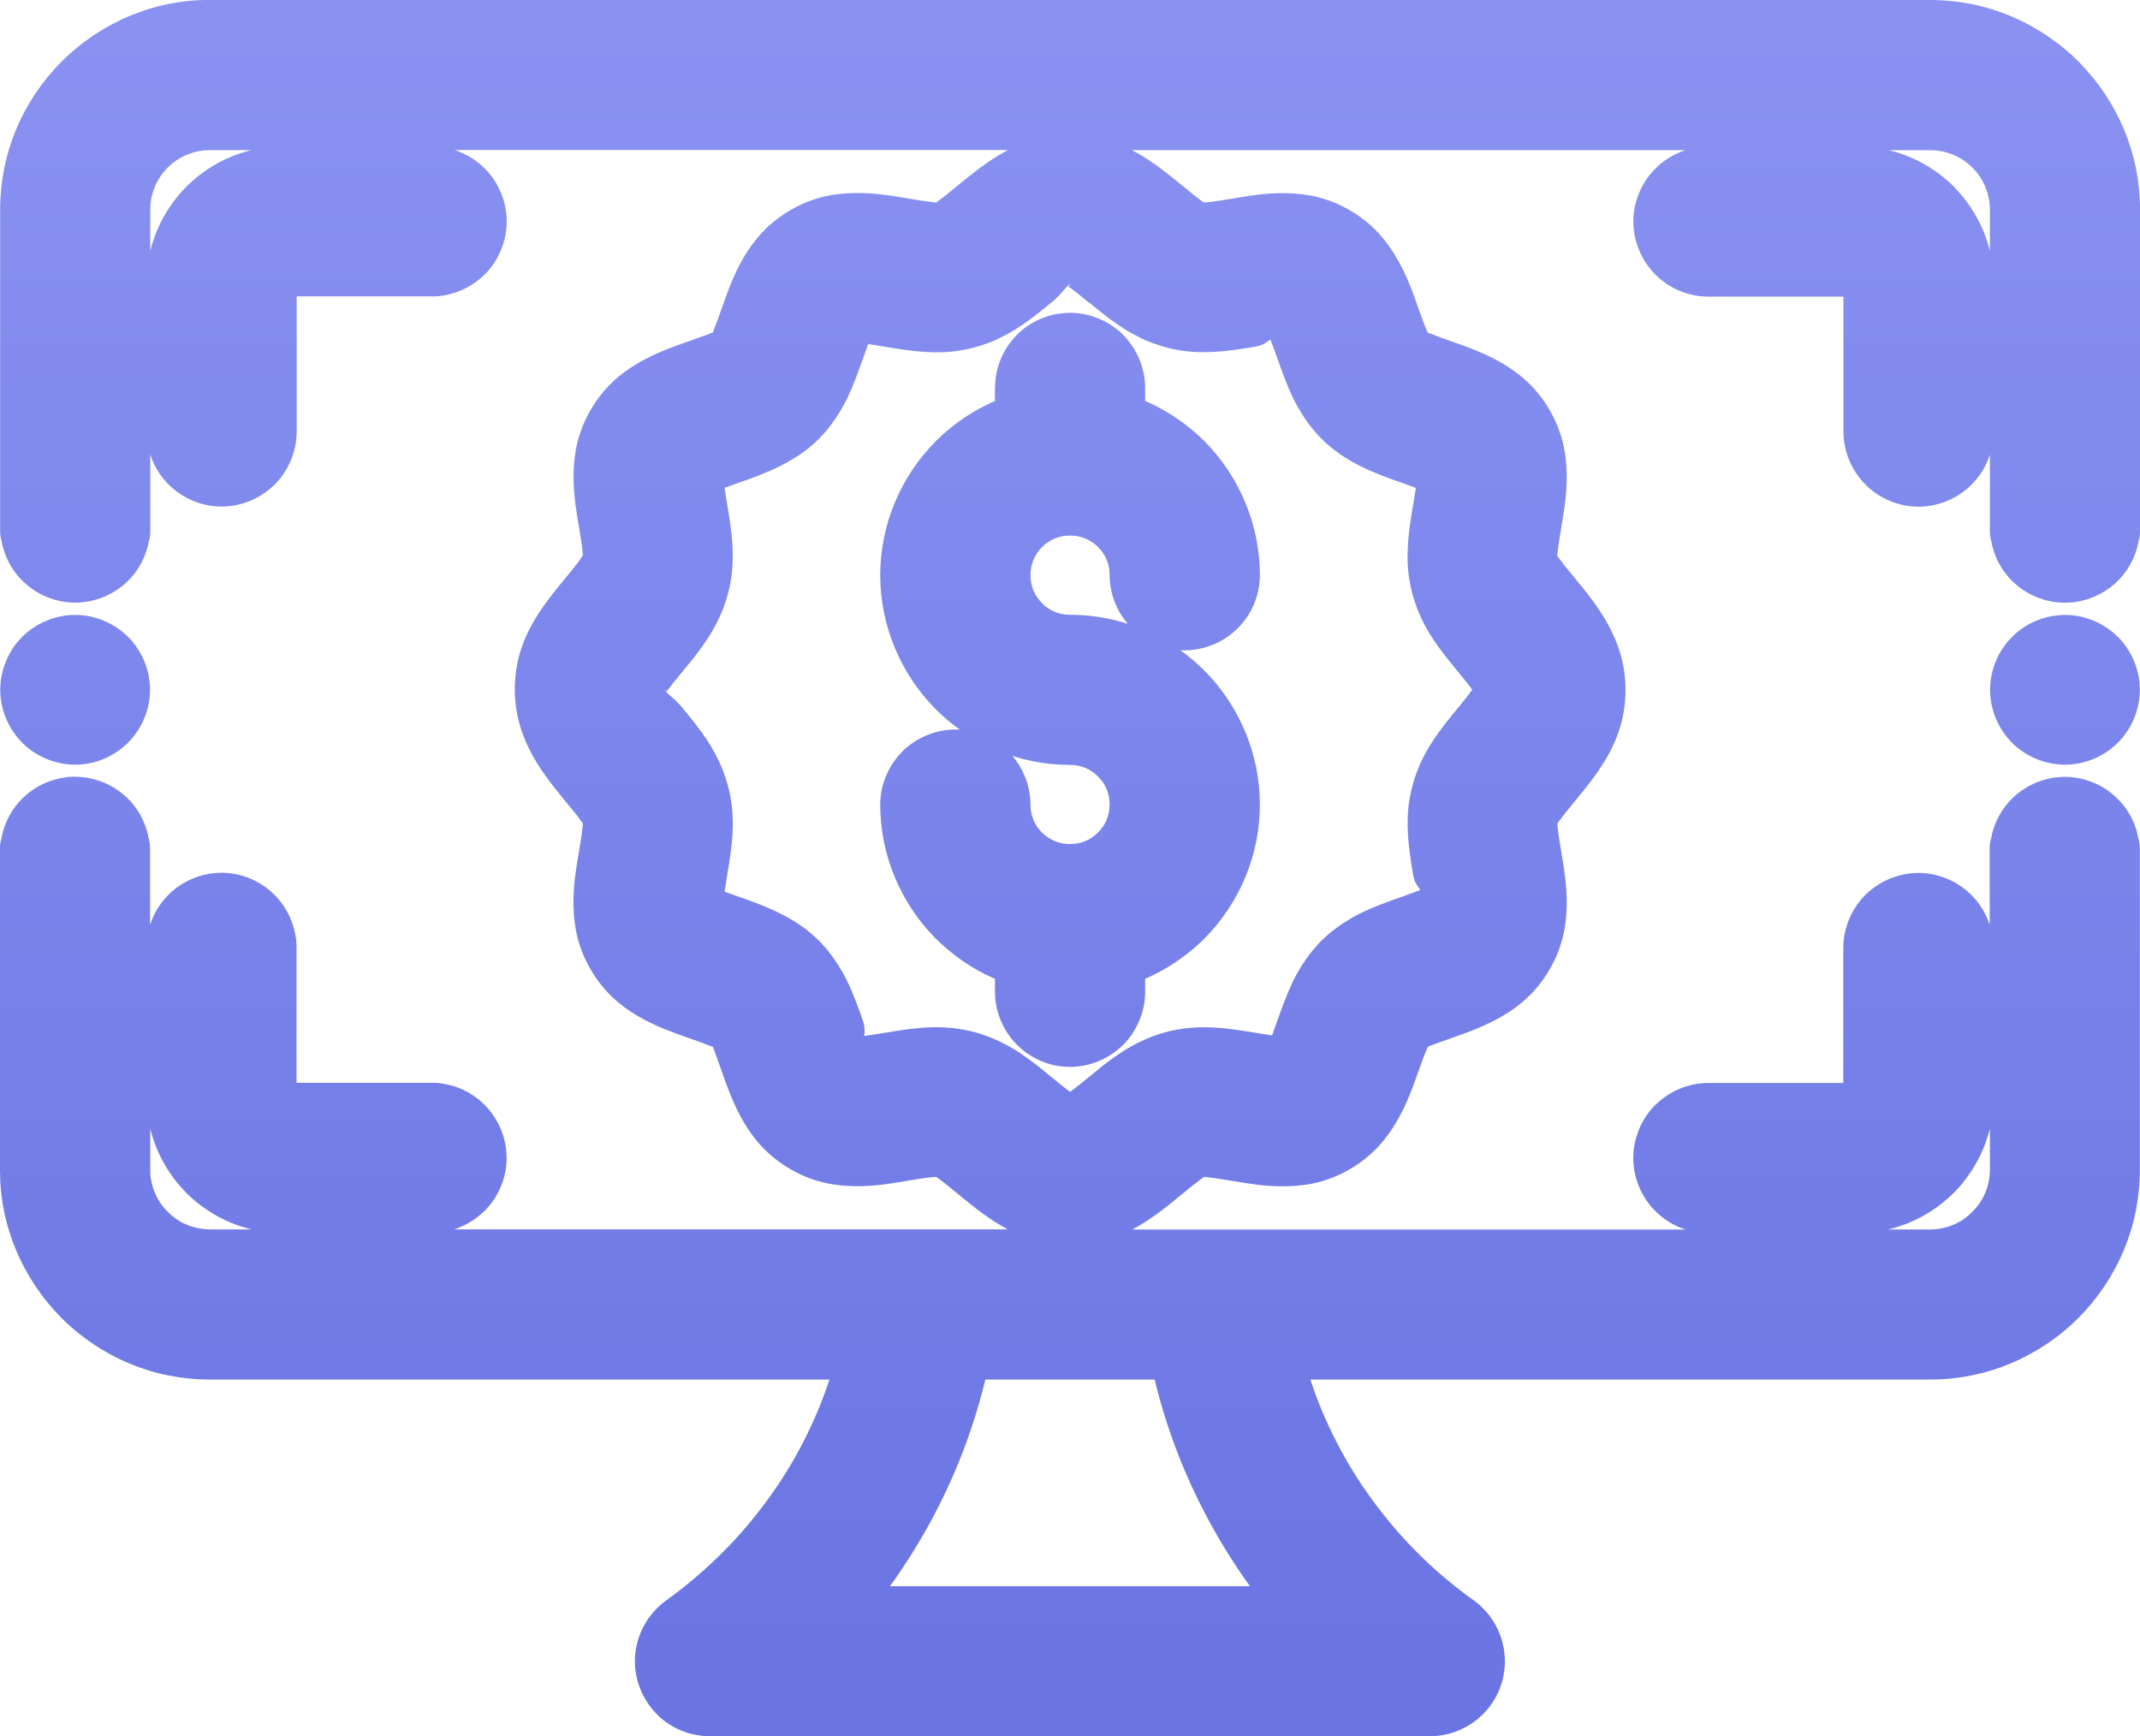
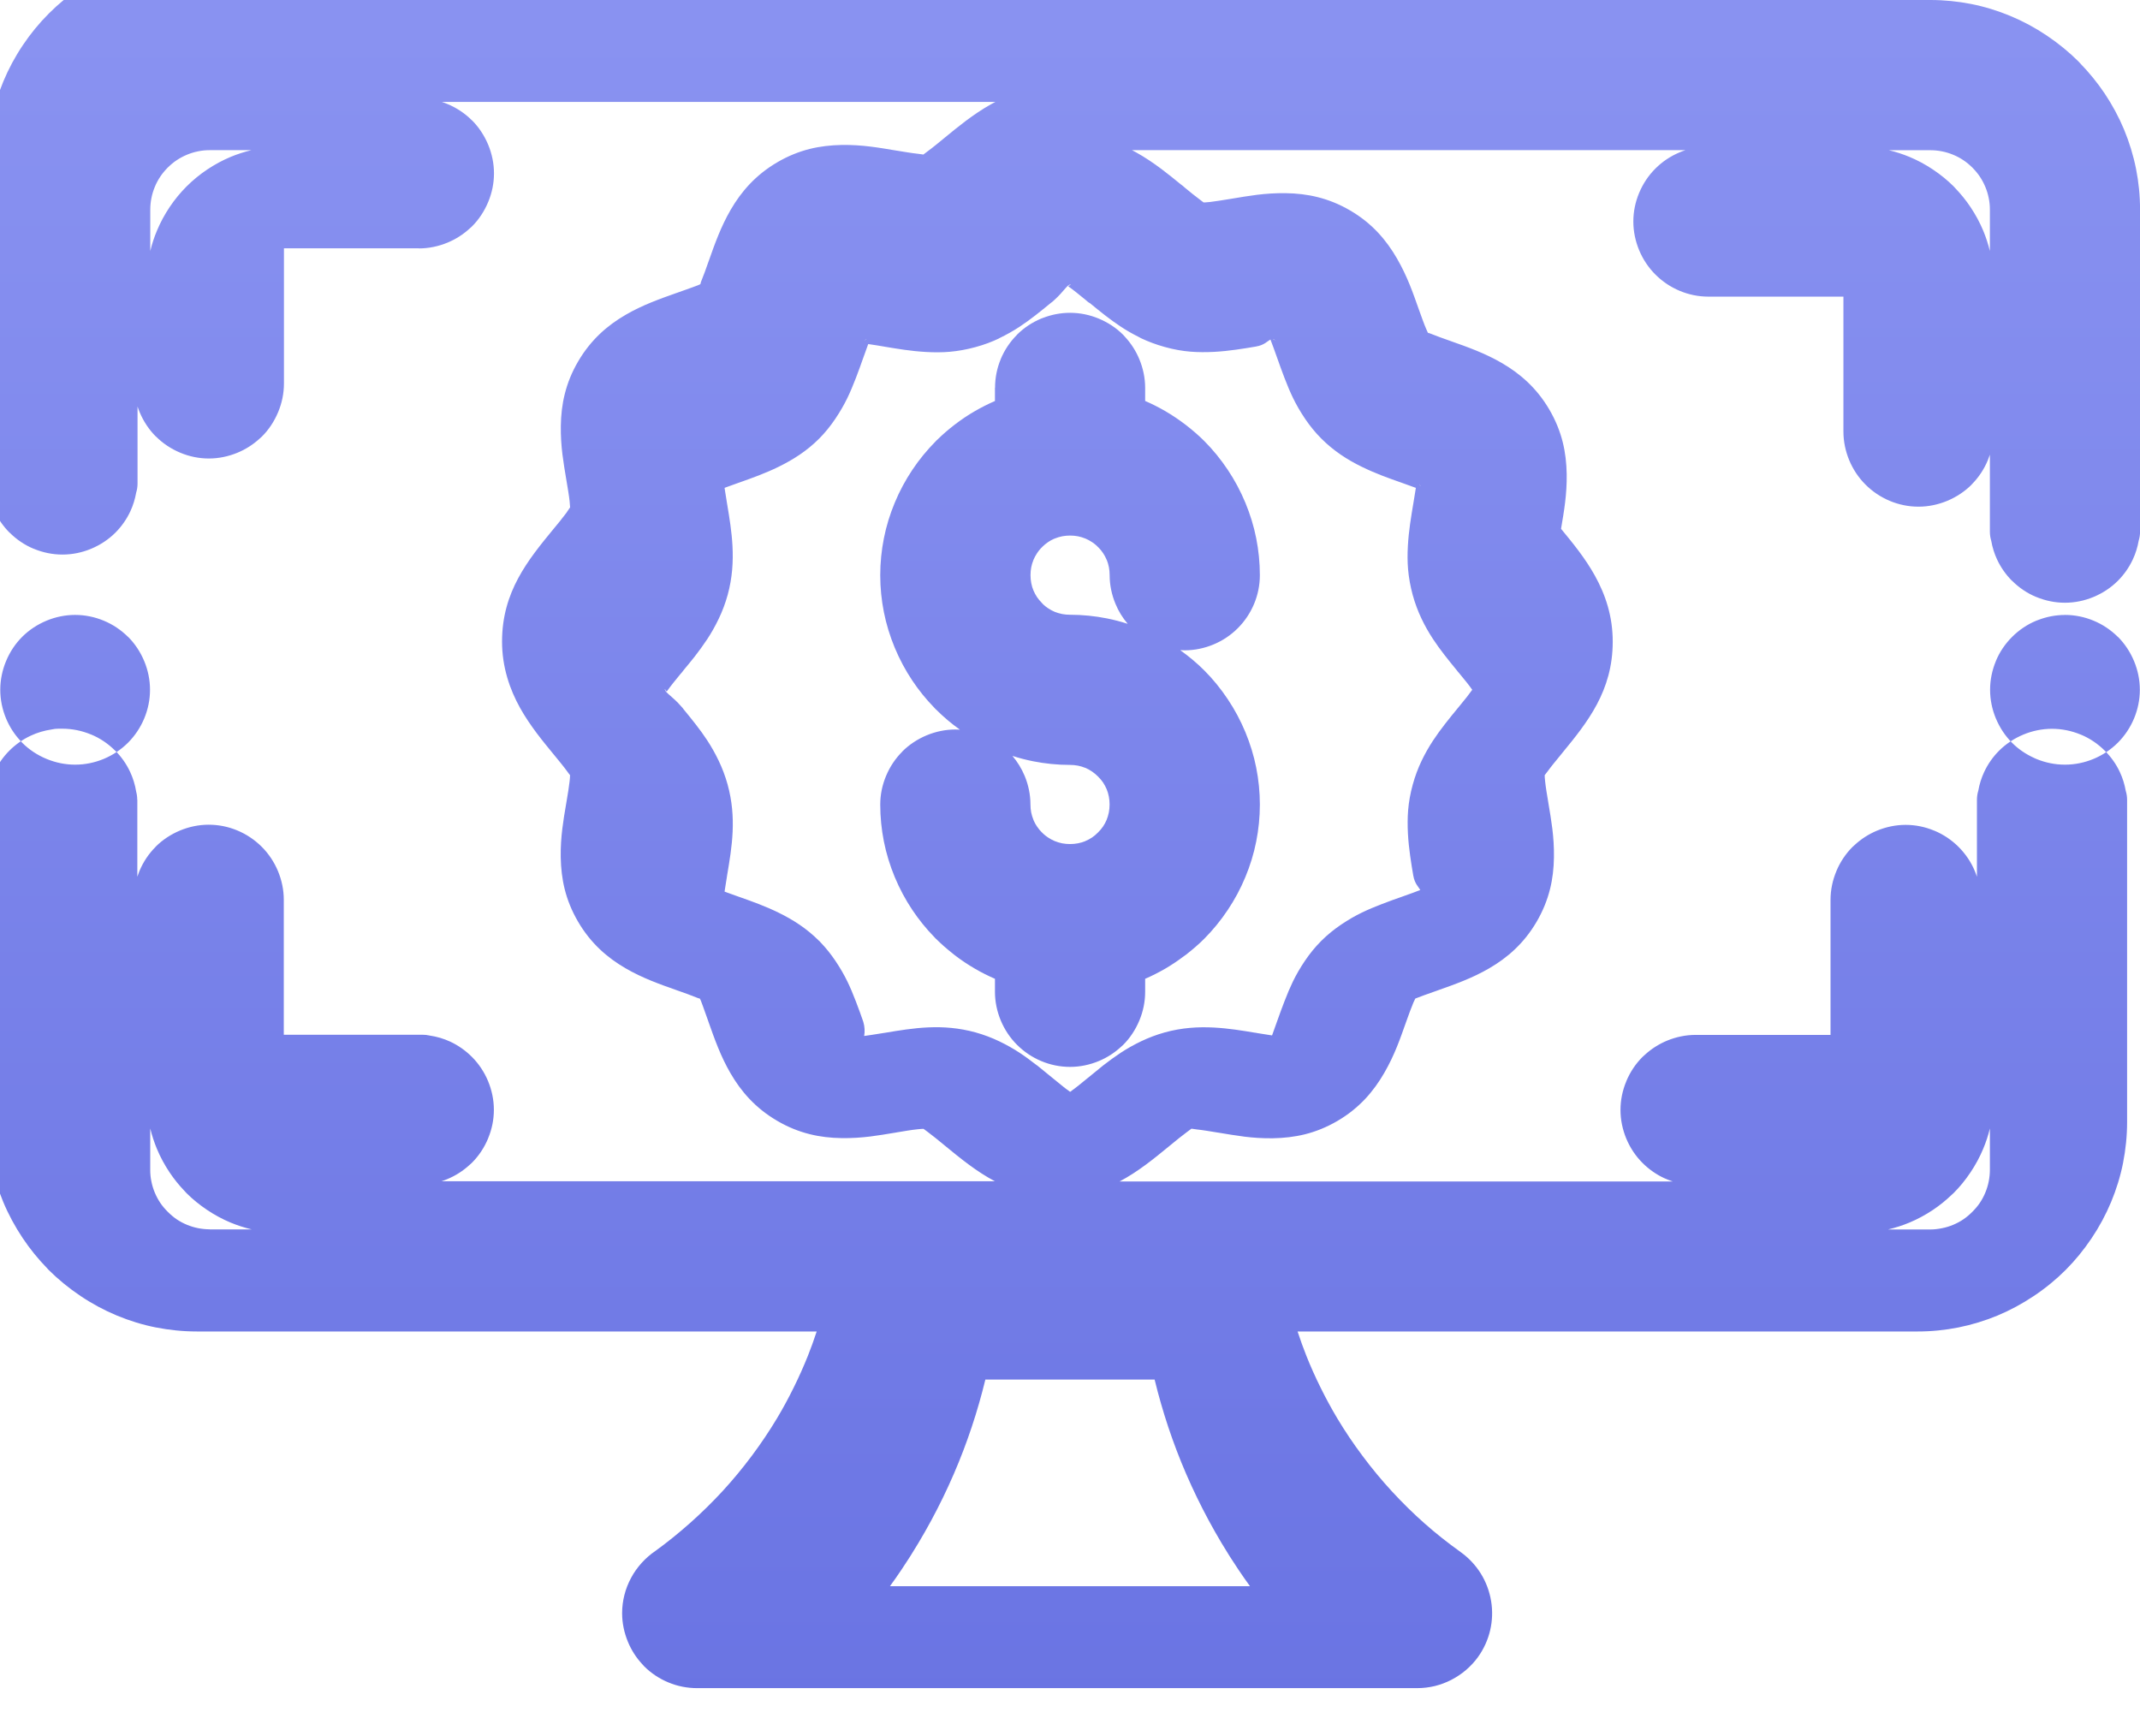
<svg xmlns="http://www.w3.org/2000/svg" xml:space="preserve" width="139.967mm" height="113.55mm" version="1.0" style="shape-rendering:geometricPrecision; text-rendering:geometricPrecision; image-rendering:optimizeQuality; fill-rule:evenodd; clip-rule:evenodd" viewBox="0 0 411.01 333.44">
  <defs>
    <style type="text/css"> .fil0 {fill:url(#id0)} </style>
    <linearGradient id="id0" gradientUnits="userSpaceOnUse" x1="205.51" y1="5.87" x2="205.51" y2="327.59">
      <stop offset="0" style="stop-opacity:1; stop-color:#8992F1" />
      <stop offset="1" style="stop-opacity:1; stop-color:#6A74E3" />
    </linearGradient>
  </defs>
  <g id="Слой_x0020_1">
-     <path class="fil0" d="M40.26 0l330.5 0c2.67,0 5.3,0.27 7.84,0.77 2.58,0.51 5.1,1.29 7.53,2.3 2.42,1.01 4.75,2.26 6.95,3.74 2.25,1.51 4.3,3.19 6.12,5 0.11,0.11 0.22,0.23 0.32,0.35 1.72,1.77 3.29,3.7 4.69,5.77 1.47,2.2 2.73,4.53 3.74,6.95 1,2.42 1.78,4.94 2.3,7.55 0.51,2.55 0.77,5.16 0.77,7.82l0 61.87c0,0.6 -0.09,1.18 -0.26,1.72 -0.22,1.27 -0.6,2.48 -1.13,3.61 -0.72,1.54 -1.69,2.92 -2.87,4.1 -1.3,1.3 -2.89,2.36 -4.69,3.11 -1.72,0.71 -3.57,1.1 -5.48,1.1 -1.91,0 -3.76,-0.39 -5.48,-1.1l-0.02 -0.01 -0 0.01c-1.75,-0.72 -3.32,-1.79 -4.64,-3.11l-0.01 -0.01 -0.01 0.01c-1.18,-1.18 -2.15,-2.56 -2.87,-4.1 -0.52,-1.12 -0.9,-2.32 -1.12,-3.59 -0.17,-0.55 -0.26,-1.14 -0.26,-1.74l0 -14.8c-0.12,0.36 -0.25,0.71 -0.39,1.06 -0.74,1.78 -1.8,3.36 -3.12,4.68l-0.01 0.01 0.01 0.01c-1.3,1.3 -2.9,2.37 -4.7,3.12 -1.72,0.71 -3.58,1.11 -5.49,1.11 -1.93,0 -3.8,-0.39 -5.52,-1.11 -1.75,-0.73 -3.34,-1.8 -4.68,-3.14 -1.32,-1.32 -2.38,-2.9 -3.12,-4.68 -0.71,-1.72 -1.11,-3.58 -1.11,-5.49l0 -25.92 -25.92 0c-1.93,0 -3.8,-0.39 -5.52,-1.11 -1.75,-0.73 -3.34,-1.8 -4.68,-3.14 -1.32,-1.32 -2.38,-2.9 -3.12,-4.68 -0.71,-1.72 -1.11,-3.58 -1.11,-5.49 0,-1.92 0.39,-3.77 1.11,-5.49 0.74,-1.78 1.8,-3.36 3.12,-4.68l0.02 -0.02c1.32,-1.32 2.9,-2.38 4.68,-3.12 0.35,-0.15 0.71,-0.28 1.07,-0.4l-106.29 0c0.29,0.15 0.58,0.3 0.86,0.46 1.69,0.94 3.27,2.02 4.8,3.16 1.31,0.98 2.52,1.97 3.72,2.95 0.27,0.19 0.53,0.4 0.76,0.62 1.04,0.86 2.05,1.68 2.83,2.25 0.4,0.29 0.66,0.5 0.78,0.6 0.27,-0 0.65,-0.03 1.12,-0.08l0.13 -0.01c0.37,-0.04 1.01,-0.14 1.78,-0.25 1.25,-0.19 1.76,-0.28 2.25,-0.36 1.71,-0.29 3.42,-0.57 5,-0.77 1.73,-0.21 3.53,-0.34 5.49,-0.31l0.02 0c2.06,0.03 4.1,0.25 6.12,0.76 2.08,0.52 4.16,1.34 6.27,2.58 2.1,1.23 3.84,2.65 5.32,4.23 1.43,1.53 2.63,3.21 3.66,5 0.99,1.72 1.76,3.37 2.42,4.99 0.62,1.52 1.18,3.12 1.75,4.73 0.23,0.65 0.46,1.3 0.75,2.07 0.24,0.66 0.47,1.25 0.66,1.68 0.14,0.32 0.25,0.58 0.34,0.77 0.11,0.03 0.32,0.08 0.68,0.23 0.84,0.35 2.26,0.86 3.69,1.36l0.02 0.01c3.29,1.16 6.58,2.33 9.8,4.2 3.53,2.05 6.7,4.8 9.13,8.94 1.23,2.1 2.06,4.19 2.58,6.27 0.5,2 0.72,4.04 0.76,6.11 0.03,1.97 -0.1,3.78 -0.31,5.51 -0.19,1.58 -0.48,3.29 -0.77,5l-0 0.03c-0.24,1.46 -0.49,2.93 -0.61,4.08 -0.07,0.7 -0.16,1.02 -0.15,1.08 0.01,0.04 0.25,0.31 0.66,0.87 0.63,0.87 1.59,2.03 2.55,3.2l0.01 0.01c2.3,2.79 4.61,5.61 6.47,8.95 2.06,3.71 3.44,7.82 3.44,12.7 0,9.46 -4.85,15.49 -9.7,21.39l-0.01 0.02c-0.13,0.17 -0.26,0.34 -0.41,0.5 -0.89,1.09 -1.77,2.15 -2.35,2.96 -0.29,0.4 -0.5,0.66 -0.6,0.78 0,0.27 0.03,0.65 0.08,1.12 0.11,1.11 0.36,2.6 0.61,4.09l0 -0 0.04 0.25c0.28,1.65 0.55,3.29 0.74,4.81 0.21,1.73 0.34,3.53 0.31,5.49 -0.03,2.08 -0.25,4.13 -0.76,6.14 -0.52,2.08 -1.35,4.17 -2.58,6.27 -2.43,4.14 -5.59,6.89 -9.13,8.94 -3.22,1.87 -6.52,3.04 -9.8,4.2l-0.08 0.03c-1.9,0.67 -3.78,1.34 -4.28,1.56 -0.13,0.24 -0.25,0.5 -0.37,0.79 -0.19,0.44 -0.41,1.02 -0.66,1.68 -0.29,0.78 -0.52,1.43 -0.75,2.07 -0.57,1.6 -1.13,3.21 -1.75,4.73 -0.66,1.62 -1.43,3.28 -2.42,4.99 -1.03,1.79 -2.23,3.47 -3.66,5 -1.48,1.57 -3.22,3 -5.32,4.23 -2.1,1.23 -4.19,2.06 -6.27,2.58 -2.01,0.5 -4.06,0.72 -6.14,0.76 -1.97,0.03 -3.78,-0.1 -5.51,-0.31l-0.18 -0.03c-1.53,-0.19 -3.16,-0.47 -4.8,-0.74l-0.03 -0c-1.46,-0.24 -2.93,-0.49 -4.08,-0.61l-0.21 -0.03c-0.49,-0.06 -0.76,-0.12 -0.84,-0.12 -0.02,0.01 -0.34,0.26 -0.9,0.67 -0.85,0.62 -1.98,1.54 -3.12,2.48l-0.21 0.17c-3.02,2.48 -6.07,4.97 -9.58,6.82l106.26 0c-0.58,-0.19 -1.15,-0.41 -1.7,-0.66 -1.51,-0.71 -2.91,-1.69 -4.12,-2.9 -1.32,-1.32 -2.38,-2.9 -3.12,-4.68 -0.71,-1.72 -1.11,-3.58 -1.11,-5.49 0,-1.92 0.39,-3.77 1.11,-5.49l0.01 -0.02 -0.01 -0c0.74,-1.78 1.8,-3.36 3.12,-4.68 0.14,-0.14 0.28,-0.27 0.43,-0.39 1.24,-1.14 2.68,-2.07 4.27,-2.73 1.72,-0.71 3.58,-1.11 5.49,-1.11l25.92 0 0 -25.92c0,-1.92 0.39,-3.77 1.11,-5.49l0.01 -0.02 -0.01 -0c0.74,-1.78 1.8,-3.36 3.12,-4.68 0.14,-0.14 0.28,-0.27 0.43,-0.39 1.24,-1.14 2.68,-2.07 4.27,-2.73 1.72,-0.71 3.58,-1.11 5.49,-1.11 1.92,0 3.77,0.39 5.49,1.11l0.02 0.01 0 -0.01c1.75,0.73 3.33,1.79 4.66,3.12 1.34,1.34 2.42,2.93 3.14,4.68 0.14,0.35 0.28,0.7 0.39,1.06l0 -14.78c0,-0.61 0.09,-1.2 0.26,-1.75 0.22,-1.26 0.6,-2.46 1.12,-3.58 0.72,-1.54 1.69,-2.92 2.87,-4.1 1.3,-1.3 2.89,-2.36 4.69,-3.11 1.72,-0.71 3.57,-1.1 5.48,-1.1 1.91,0 3.76,0.39 5.48,1.1l0.02 0.01 0 -0.01c1.75,0.72 3.32,1.79 4.64,3.11l0.02 0.02c1.19,1.19 2.17,2.57 2.87,4.08 0.53,1.13 0.91,2.34 1.13,3.61 0.17,0.54 0.26,1.12 0.26,1.72l0 61.87c0,2.66 -0.27,5.27 -0.77,7.82l-0 0.02 0 0c-0.51,2.58 -1.29,5.1 -2.3,7.53 -1.01,2.42 -2.26,4.75 -3.74,6.95 -1.51,2.25 -3.19,4.3 -5.01,6.12 -1.82,1.82 -3.87,3.5 -6.12,5 -2.2,1.47 -4.53,2.73 -6.95,3.74 -2.41,1 -4.93,1.77 -7.53,2.29l0 0c-2.55,0.51 -5.17,0.77 -7.84,0.77l-119.06 0c0.55,1.66 1.11,3.23 1.7,4.7 0.79,1.99 1.7,4.02 2.72,6.08 1,2.03 2.06,3.98 3.18,5.86 1.46,2.44 3.09,4.88 4.9,7.29 1.78,2.39 3.66,4.65 5.62,6.78 2.04,2.21 4.14,4.28 6.3,6.18 2.11,1.87 4.42,3.7 6.93,5.5 1.57,1.13 2.86,2.53 3.84,4.1 1,1.61 1.67,3.41 1.98,5.28 0.31,1.85 0.25,3.76 -0.18,5.61 -0.42,1.8 -1.19,3.54 -2.32,5.12 -0.65,0.91 -1.43,1.75 -2.3,2.5 -0.86,0.74 -1.82,1.38 -2.84,1.91 -1.03,0.53 -2.1,0.92 -3.18,1.19 -1.1,0.26 -2.24,0.4 -3.39,0.4l-138.27 0c-1.95,0 -3.81,-0.38 -5.49,-1.08 -1.8,-0.74 -3.4,-1.81 -4.7,-3.12 -0.13,-0.13 -0.26,-0.27 -0.38,-0.42 -1.14,-1.23 -2.08,-2.68 -2.74,-4.29 -0.71,-1.72 -1.11,-3.58 -1.11,-5.49 0,-1.18 0.15,-2.35 0.44,-3.49 0.28,-1.12 0.71,-2.22 1.28,-3.28 0.55,-1.04 1.24,-2 2.03,-2.88 0.79,-0.87 1.68,-1.65 2.63,-2.29 2.25,-1.63 4.48,-3.43 6.69,-5.39 2.21,-1.97 4.3,-4.02 6.26,-6.15 1.94,-2.11 3.8,-4.36 5.58,-6.74 1.79,-2.4 3.41,-4.82 4.86,-7.24 1.12,-1.87 2.18,-3.83 3.18,-5.86 1.02,-2.06 1.92,-4.08 2.72,-6.08 0.59,-1.47 1.15,-3.04 1.7,-4.7l-119.06 0c-2.66,0 -5.27,-0.27 -7.82,-0.77l-0.02 -0 -0 0c-2.58,-0.51 -5.1,-1.29 -7.53,-2.3 -2.42,-1.01 -4.75,-2.26 -6.95,-3.74 -2.25,-1.51 -4.3,-3.19 -6.12,-5 -0.11,-0.11 -0.22,-0.23 -0.32,-0.35 -1.72,-1.77 -3.29,-3.7 -4.68,-5.78 -1.47,-2.2 -2.73,-4.53 -3.74,-6.95 -1.01,-2.43 -1.79,-4.95 -2.3,-7.53 -0.51,-2.54 -0.77,-5.17 -0.77,-7.84l0 -61.87c0,-0.6 0.09,-1.17 0.26,-1.72 0.22,-1.27 0.6,-2.48 1.13,-3.61 0.72,-1.54 1.69,-2.92 2.87,-4.1 1.18,-1.18 2.56,-2.15 4.1,-2.87 1.24,-0.58 2.58,-0.98 3.99,-1.19 0.43,-0.1 0.88,-0.15 1.34,-0.15l0.73 0c1.91,0 3.76,0.39 5.48,1.1l0.02 0.01 0 -0.01c1.75,0.72 3.32,1.79 4.64,3.11l0.01 0.01 0.01 -0.01c1.18,1.18 2.16,2.57 2.87,4.1 0.55,1.18 0.95,2.46 1.16,3.79 0.13,0.49 0.2,1.01 0.2,1.54l0.02 0 0 14.79c0.12,-0.36 0.25,-0.71 0.39,-1.06 0.74,-1.78 1.8,-3.36 3.12,-4.68l0.01 -0.01 -0.01 -0.01c1.3,-1.3 2.9,-2.37 4.7,-3.12 1.72,-0.71 3.58,-1.11 5.49,-1.11 1.93,0 3.8,0.39 5.52,1.11 1.75,0.73 3.34,1.8 4.68,3.14 1.32,1.32 2.38,2.9 3.12,4.68 0.71,1.72 1.11,3.58 1.11,5.49l0 25.92 26.66 0c0.46,0 0.91,0.05 1.33,0.15 1.42,0.21 2.77,0.61 4.01,1.19 1.51,0.71 2.91,1.69 4.12,2.9 1.32,1.32 2.38,2.9 3.12,4.68 0.71,1.72 1.11,3.58 1.11,5.49 0,1.92 -0.39,3.77 -1.11,5.49l-0.01 0.02 0.01 0c-0.74,1.78 -1.8,3.36 -3.12,4.68 -0.14,0.14 -0.28,0.27 -0.43,0.39 -1.24,1.14 -2.68,2.07 -4.27,2.73 -0.37,0.16 -0.76,0.3 -1.14,0.42l106.3 0c-3.55,-1.87 -6.62,-4.39 -9.67,-6.89l-0.03 -0.03c-1.17,-0.96 -2.34,-1.92 -3.2,-2.55 -0.4,-0.29 -0.68,-0.5 -0.81,-0.6 -0.27,0.01 -0.65,0.03 -1.1,0.08 -1.11,0.11 -2.6,0.36 -4.09,0.61l0 0.01 -0.01 0c-0.11,0.02 -0.22,0.04 -0.33,0.05 -1.6,0.27 -3.2,0.53 -4.69,0.72 -1.73,0.21 -3.54,0.34 -5.51,0.31 -2.08,-0.03 -4.13,-0.25 -6.14,-0.76 -2.08,-0.52 -4.16,-1.34 -6.27,-2.58 -4.14,-2.43 -6.89,-5.59 -8.94,-9.13 -1.87,-3.22 -3.04,-6.52 -4.2,-9.8l-0.02 -0.07c-0.77,-2.17 -1.53,-4.32 -1.63,-4.42 -0.06,-0.06 -0.26,-0.06 -0.77,-0.28 -0.84,-0.35 -2.26,-0.86 -3.69,-1.36l-0.03 -0.01c-3.29,-1.16 -6.58,-2.33 -9.8,-4.2 -3.53,-2.05 -6.7,-4.8 -9.12,-8.94 -1.23,-2.1 -2.06,-4.19 -2.58,-6.27 -0.5,-2.01 -0.72,-4.05 -0.76,-6.11l0 -0.03c-0.03,-1.96 0.1,-3.76 0.31,-5.48 0.18,-1.51 0.45,-3.12 0.73,-4.75l-0 -0c0.02,-0.2 0.06,-0.4 0.1,-0.6 0.24,-1.41 0.47,-2.8 0.57,-3.78 0.05,-0.47 0.08,-0.86 0.08,-1.14 -0.1,-0.12 -0.31,-0.38 -0.6,-0.79 -0.63,-0.87 -1.59,-2.03 -2.55,-3.2l-0.01 -0.01c-1.08,-1.32 -2.17,-2.64 -3.26,-4.09 -1.14,-1.53 -2.22,-3.11 -3.16,-4.79 -1.01,-1.82 -1.87,-3.75 -2.48,-5.86 -0.64,-2.19 -1,-4.49 -1,-6.91 0,-9.59 4.98,-15.66 9.9,-21.65l0.19 -0.23 -0 -0 0.05 -0.06 1.19 -1.45 -0.01 -0.01c0.51,-0.64 0.93,-1.17 1.17,-1.51l0.01 -0.01 -0.01 -0.01c0.24,-0.33 0.44,-0.62 0.58,-0.85 -0.01,-0.26 -0.04,-0.6 -0.08,-1l-0.01 -0.15c-0.11,-1.06 -0.36,-2.53 -0.61,-4l-0 -0c-0.29,-1.71 -0.57,-3.42 -0.77,-5 -0.21,-1.73 -0.34,-3.53 -0.31,-5.49l0 -0.02c0.03,-2.06 0.25,-4.1 0.76,-6.12 0.52,-2.08 1.34,-4.16 2.58,-6.27 2.43,-4.14 5.59,-6.89 9.13,-8.94 3.22,-1.87 6.52,-3.04 9.8,-4.2l0.07 -0.02c2.17,-0.77 4.32,-1.53 4.42,-1.63l0.06 -0.06c0.04,-0.1 0.03,-0.28 0.22,-0.71 0.35,-0.84 0.86,-2.26 1.36,-3.69l0.01 -0.02c1.16,-3.29 2.33,-6.58 4.2,-9.81 2.05,-3.53 4.8,-6.7 8.94,-9.13 2.1,-1.23 4.19,-2.06 6.27,-2.58 2.01,-0.5 4.05,-0.72 6.11,-0.76l0.03 0c1.96,-0.03 3.76,0.1 5.48,0.31 1.58,0.19 3.29,0.48 5,0.77l0.03 0c1.46,0.24 2.93,0.49 4.08,0.61 0.7,0.07 1.02,0.16 1.08,0.15 0.04,-0.01 0.31,-0.25 0.87,-0.66 0.87,-0.63 2.03,-1.59 3.2,-2.55l0.01 -0.01c1.32,-1.08 2.64,-2.17 4.09,-3.26 1.53,-1.14 3.11,-2.22 4.79,-3.16 0.28,-0.16 0.57,-0.31 0.86,-0.46l-106.29 0c0.36,0.12 0.72,0.25 1.07,0.4 1.78,0.74 3.36,1.8 4.68,3.12l0.01 0.01 0.01 -0.01c1.3,1.3 2.37,2.9 3.12,4.7 0.71,1.72 1.11,3.58 1.11,5.49 0,1.92 -0.39,3.77 -1.11,5.5 -0.75,1.8 -1.81,3.4 -3.12,4.7 -0.14,0.14 -0.28,0.26 -0.42,0.38 -1.24,1.14 -2.68,2.07 -4.28,2.73 -1.72,0.71 -3.58,1.11 -5.49,1.11l0 -0.02 -25.92 -0 0 25.95c0,1.92 -0.39,3.77 -1.11,5.5 -0.75,1.8 -1.81,3.4 -3.12,4.7 -0.14,0.14 -0.28,0.26 -0.42,0.38 -1.24,1.14 -2.68,2.07 -4.28,2.73 -1.72,0.71 -3.58,1.11 -5.49,1.11 -1.92,0 -3.77,-0.39 -5.49,-1.11 -1.78,-0.74 -3.36,-1.8 -4.68,-3.12l-0.01 -0.01 -0.01 0.01c-1.3,-1.3 -2.37,-2.9 -3.12,-4.7 -0.14,-0.35 -0.28,-0.7 -0.39,-1.06l0 14.8c0,0.61 -0.09,1.19 -0.26,1.74 -0.22,1.26 -0.6,2.47 -1.12,3.59 -0.72,1.54 -1.69,2.92 -2.87,4.1 -1.3,1.3 -2.89,2.36 -4.69,3.11 -1.72,0.71 -3.57,1.1 -5.48,1.1 -1.91,0 -3.76,-0.39 -5.48,-1.1l-0.02 -0.01 -0 0.01c-1.75,-0.72 -3.32,-1.79 -4.64,-3.11l-0.01 -0.01 -0.01 0.01c-1.18,-1.18 -2.15,-2.56 -2.87,-4.1 -0.52,-1.13 -0.91,-2.34 -1.13,-3.61 -0.17,-0.54 -0.26,-1.12 -0.26,-1.72l0 -61.87c0,-2.66 0.27,-5.27 0.77,-7.82l0 -0.02 -0 -0c0.51,-2.58 1.29,-5.1 2.3,-7.53 1.01,-2.42 2.26,-4.75 3.74,-6.95 1.47,-2.2 3.15,-4.24 5.01,-6.1l0.02 -0.02c1.86,-1.86 3.9,-3.53 6.09,-5 2.2,-1.47 4.53,-2.73 6.96,-3.74 2.43,-1.01 4.95,-1.79 7.53,-2.3 2.54,-0.51 5.17,-0.77 7.84,-0.77zm341.92 48.24l0 -7.98c0,-0.76 -0.07,-1.5 -0.22,-2.21 -0.15,-0.76 -0.37,-1.47 -0.64,-2.12 -0.3,-0.72 -0.65,-1.38 -1.05,-1.98 -0.41,-0.62 -0.9,-1.2 -1.44,-1.75 -0.55,-0.54 -1.13,-1.03 -1.75,-1.44 -0.6,-0.4 -1.26,-0.76 -1.98,-1.05 -0.65,-0.27 -1.36,-0.49 -2.12,-0.64 -0.71,-0.14 -1.45,-0.22 -2.21,-0.22l-7.99 0c1.36,0.32 2.69,0.76 3.97,1.29 1.56,0.65 3.08,1.47 4.51,2.43 1.48,0.99 2.81,2.08 3.97,3.24 0.12,0.12 0.23,0.24 0.34,0.37 1.06,1.11 2.04,2.32 2.9,3.61 0.96,1.44 1.78,2.95 2.43,4.51 0.53,1.28 0.96,2.6 1.29,3.95zm-333.92 -19.4l-7.99 0c-0.76,0 -1.5,0.07 -2.21,0.22 -0.76,0.15 -1.47,0.37 -2.12,0.64 -0.72,0.3 -1.38,0.65 -1.98,1.05 -0.62,0.41 -1.2,0.9 -1.75,1.44 -0.54,0.55 -1.03,1.13 -1.44,1.75 -0.4,0.6 -0.76,1.26 -1.05,1.98 -0.27,0.65 -0.49,1.36 -0.64,2.12 -0.14,0.71 -0.22,1.45 -0.22,2.21l0 7.96c0.32,-1.34 0.75,-2.65 1.29,-3.93 0.65,-1.56 1.47,-3.07 2.43,-4.51 0.96,-1.43 2.05,-2.76 3.24,-3.95 1.21,-1.21 2.54,-2.3 3.97,-3.26 1.44,-0.96 2.95,-1.78 4.51,-2.43 1.28,-0.53 2.6,-0.96 3.97,-1.29zm-19.41 187.88l0 7.96c0,0.76 0.07,1.5 0.22,2.21 0.15,0.76 0.37,1.47 0.64,2.12 0.3,0.72 0.65,1.38 1.05,1.98 0.38,0.57 0.87,1.16 1.45,1.74 0.58,0.58 1.16,1.07 1.74,1.46 0.6,0.4 1.26,0.76 1.98,1.05 0.65,0.27 1.36,0.49 2.12,0.64 0.71,0.14 1.45,0.22 2.21,0.22l0 0.02 8.09 0c-1.39,-0.33 -2.75,-0.77 -4.06,-1.31 -1.56,-0.65 -3.08,-1.47 -4.51,-2.43 -1.48,-0.99 -2.81,-2.08 -3.97,-3.24 -0.12,-0.12 -0.23,-0.24 -0.33,-0.36 -1.06,-1.1 -2.04,-2.31 -2.91,-3.61 -0.96,-1.44 -1.78,-2.95 -2.43,-4.51 -0.53,-1.28 -0.96,-2.6 -1.29,-3.93zm333.84 19.41l8.08 0c0.68,-0 1.43,-0.08 2.21,-0.24 0.76,-0.15 1.47,-0.37 2.12,-0.64 0.71,-0.3 1.38,-0.65 1.98,-1.06 0.57,-0.39 1.16,-0.87 1.74,-1.46 0.58,-0.58 1.07,-1.16 1.45,-1.74 0.4,-0.6 0.76,-1.26 1.05,-1.98 0.27,-0.65 0.49,-1.36 0.64,-2.12 0.14,-0.71 0.22,-1.45 0.22,-2.21l0 -7.96c-0.32,1.34 -0.75,2.65 -1.29,3.93 -0.65,1.56 -1.47,3.08 -2.43,4.51 -0.99,1.48 -2.08,2.81 -3.24,3.97 -0.12,0.12 -0.24,0.23 -0.36,0.33 -1.11,1.06 -2.31,2.04 -3.61,2.91 -1.44,0.96 -2.95,1.78 -4.51,2.43 -1.32,0.55 -2.68,0.99 -4.05,1.31zm-348.26 -118.03c1.91,0 3.76,0.39 5.48,1.1 1.77,0.73 3.35,1.8 4.68,3.12l0.01 -0.01c1.3,1.3 2.36,2.89 3.11,4.69 0.71,1.72 1.1,3.57 1.1,5.48 0,1.91 -0.39,3.76 -1.1,5.48 -0.73,1.76 -1.79,3.34 -3.11,4.67l-0.03 0.03c-1.32,1.31 -2.9,2.37 -4.66,3.1 -1.72,0.71 -3.57,1.1 -5.48,1.1 -1.91,0 -3.76,-0.39 -5.48,-1.1 -1.8,-0.74 -3.39,-1.81 -4.69,-3.11 -0.14,-0.14 -0.27,-0.28 -0.39,-0.43 -1.14,-1.23 -2.06,-2.67 -2.72,-4.26 -0.71,-1.72 -1.1,-3.57 -1.1,-5.48 0,-1.91 0.39,-3.76 1.1,-5.48 0.74,-1.8 1.81,-3.39 3.11,-4.69 1.3,-1.3 2.89,-2.36 4.69,-3.11 1.72,-0.71 3.57,-1.1 5.48,-1.1zm382.17 0c1.91,0 3.76,0.39 5.48,1.1 1.77,0.73 3.35,1.8 4.68,3.12l0.01 -0.01c1.3,1.3 2.36,2.89 3.11,4.69 0.71,1.72 1.1,3.57 1.1,5.48 0,1.91 -0.39,3.76 -1.1,5.48 -0.73,1.76 -1.79,3.34 -3.11,4.67l-0.03 0.03c-1.32,1.31 -2.9,2.37 -4.66,3.1 -1.72,0.71 -3.57,1.1 -5.48,1.1 -1.93,0 -3.78,-0.39 -5.5,-1.1 -0.13,-0.05 -0.25,-0.11 -0.38,-0.17 -1.63,-0.73 -3.09,-1.73 -4.29,-2.94 -1.3,-1.3 -2.36,-2.89 -3.11,-4.69 -0.71,-1.72 -1.1,-3.57 -1.1,-5.48 0,-1.91 0.39,-3.76 1.1,-5.48l0.01 -0.02 -0.01 -0c0.72,-1.75 1.79,-3.32 3.11,-4.64l0.02 -0.02c1.32,-1.32 2.9,-2.39 4.64,-3.11 0.13,-0.05 0.25,-0.1 0.38,-0.14 1.61,-0.62 3.34,-0.96 5.12,-0.96zm-165.36 -79.15l0.02 0.01c0.07,0.02 0.04,0.01 -0.02,-0.01zm43.06 25.11l0.03 0.06 0.02 -0.01 -0.05 -0.05zm24.74 94.14l-0.01 0.02c-0.02,0.07 -0.01,0.04 0.01,-0.02zm-187.07 -0.01c0.02,0.07 0.04,0.13 0.02,0.05l-0.01 -0.04 -0.01 -0.01zm0.01 -51.43c-0.01,0.04 -0.01,0.05 0.01,-0.02 0.02,-0.07 0.01,-0.03 -0.01,0.02zm97.23 -48.58c-0.1,-0.07 -0.2,-0.15 -0.3,-0.23l-0.02 -0.01c-0.1,-0.08 -0.19,-0.16 -0.28,-0.25 -1.22,-1 -2.42,-1.98 -3.37,-2.65 -0.14,-0.09 0.01,-0.18 0.17,-0.24l0.09 -0.13c-0.53,0.03 -1.3,1.42 -2.94,2.89l0 0c-0.26,0.26 -0.53,0.48 -0.81,0.68 -1.95,1.6 -3.91,3.19 -5.95,4.53 -1.16,0.76 -2.45,1.5 -3.91,2.2l-0.01 0 0.01 0.02c-1.36,0.65 -2.86,1.22 -4.56,1.68 -1.72,0.47 -3.35,0.75 -4.9,0.89 -1.48,0.13 -3.01,0.13 -4.56,0.04 -1.46,-0.08 -2.84,-0.23 -4.19,-0.42 -1.36,-0.19 -2.59,-0.4 -3.81,-0.6l-0.04 -0.01c-1.07,-0.18 -2.14,-0.36 -3.08,-0.49 -0.31,0.83 -0.66,1.83 -1.02,2.83l-0.02 0.05c-0.37,1.06 -0.75,2.12 -1.33,3.64 -0.53,1.38 -1.08,2.69 -1.64,3.85 -0.62,1.27 -1.37,2.59 -2.3,3.97 -0.95,1.41 -1.99,2.7 -3.13,3.84 -2.34,2.34 -4.97,4.02 -7.75,5.38 -2.63,1.29 -5.08,2.15 -7.52,3.02l-0.01 0c-0.75,0.26 -1.5,0.53 -2.34,0.84l-0.53 0.2 0.1 0.65c0.2,1.31 0.29,1.87 0.39,2.44l0 -0 0.04 0.23c0.42,2.52 0.84,5.06 0.99,7.85 0.16,3.03 -0.03,6.14 -0.93,9.41 -0.45,1.62 -1.03,3.14 -1.71,4.56 -0.7,1.46 -1.44,2.75 -2.2,3.91 -0.78,1.18 -1.59,2.28 -2.41,3.34 -0.35,0.46 -1.21,1.5 -2.12,2.6 -0.19,0.27 -0.4,0.53 -0.62,0.76 -0.98,1.19 -1.93,2.36 -2.58,3.29 -0.09,0.13 -0.17,-0.01 -0.24,-0.16l-0.13 -0.09c0.04,0.54 1.52,1.36 3.05,3.13 0.08,0.08 0.15,0.17 0.23,0.26l0.01 -0.01 0.02 0.03c0.1,0.12 0.19,0.24 0.27,0.36 1.6,1.95 3.18,3.89 4.51,5.93 0.76,1.16 1.5,2.45 2.2,3.91 0.68,1.43 1.26,2.94 1.71,4.56 1.77,6.42 0.84,11.95 -0.09,17.45l-0.03 0.18 0.01 0 -0.03 0.16c-0.08,0.49 -0.18,1.07 -0.34,2.14l-0.1 0.65 0.53 0.2c0.85,0.31 1.6,0.58 2.34,0.84l0.01 0c2.45,0.87 4.89,1.73 7.52,3.02 2.76,1.35 5.38,3.03 7.73,5.38l0.01 0.01 0.01 -0.01 0 0c0.12,0.12 0.23,0.24 0.34,0.37 1.04,1.08 1.96,2.25 2.79,3.48 0.93,1.38 1.68,2.69 2.3,3.96 0.56,1.15 1.11,2.46 1.64,3.85 0.58,1.51 0.96,2.58 1.33,3.64 0.03,0.09 0.06,0.21 0.1,0.3 0.27,0.9 0.31,1.82 0.16,2.69 0.38,-0.05 0.87,-0.12 1.44,-0.21 1.31,-0.2 1.89,-0.3 2.47,-0.39l0.02 -0c5.51,-0.92 11.03,-1.85 17.45,-0.09 1.62,0.45 3.13,1.03 4.56,1.71 1.46,0.7 2.75,1.44 3.91,2.2 1.04,0.68 2.17,1.52 3.33,2.42l0.01 -0.01c0.51,0.4 1.74,1.41 2.97,2.42 0.77,0.63 1.54,1.27 2.04,1.66 0.42,0.33 0.86,0.67 1.36,1.02 1.12,-0.8 2.25,-1.73 3.38,-2.66l0.03 -0.02c1.24,-1.02 2.47,-2.03 2.97,-2.42 1.06,-0.82 2.16,-1.63 3.34,-2.41 1.16,-0.76 2.45,-1.5 3.91,-2.2 1.43,-0.68 2.94,-1.26 4.56,-1.71 3.27,-0.9 6.38,-1.09 9.41,-0.93 2.82,0.15 5.38,0.57 7.94,1l0 -0.01 0.02 0c0.14,0.02 0.27,0.05 0.41,0.08 0.5,0.08 1.08,0.18 2.15,0.34l0.66 0.1c0.31,-0.83 0.67,-1.84 1.02,-2.85l0.07 -0.2 -0 -0 0.04 -0.1c0.34,-0.97 0.71,-1.98 1.24,-3.36 0.53,-1.39 1.08,-2.69 1.64,-3.85 0.62,-1.27 1.37,-2.59 2.3,-3.96 0.92,-1.36 1.95,-2.64 3.13,-3.82 1.19,-1.19 2.48,-2.23 3.84,-3.15 1.38,-0.93 2.69,-1.68 3.97,-2.3 1.15,-0.56 2.46,-1.11 3.85,-1.64 1.52,-0.59 2.58,-0.96 3.64,-1.33 0.74,-0.26 1.49,-0.53 2.34,-0.84 0.53,-0.2 1,-0.38 1.39,-0.53 -0.31,-0.56 -1.08,-1.21 -1.34,-2.75l-0.01 -0.04c-0.21,-1.22 -0.41,-2.44 -0.6,-3.81 -0.19,-1.35 -0.34,-2.74 -0.42,-4.2 -0.08,-1.55 -0.08,-3.08 0.04,-4.56 0.13,-1.55 0.41,-3.18 0.89,-4.9 0.88,-3.22 2.26,-5.94 3.88,-8.42 1.43,-2.18 3.12,-4.25 4.82,-6.32l-0 -0 0.16 -0.19c0.59,-0.72 1.17,-1.43 1.54,-1.9 0.33,-0.42 0.67,-0.87 1.02,-1.36 -0.35,-0.5 -0.69,-0.94 -1.02,-1.36 -0.39,-0.49 -1.01,-1.24 -1.63,-2l-0.01 0.01 -0.02 -0.02c-0.09,-0.11 -0.18,-0.22 -0.26,-0.34 -1.63,-1.99 -3.24,-3.97 -4.61,-6.06 -1.62,-2.48 -2.99,-5.2 -3.88,-8.42 -0.47,-1.72 -0.75,-3.35 -0.89,-4.9 -0.13,-1.48 -0.13,-3.01 -0.04,-4.56 0.08,-1.46 0.23,-2.84 0.42,-4.19 0.19,-1.36 0.4,-2.59 0.6,-3.81l0.01 -0.04c0.18,-1.08 0.36,-2.15 0.5,-3.09 -0.83,-0.31 -1.85,-0.67 -2.86,-1.03l-0.03 -0.01c-2.45,-0.86 -4.89,-1.73 -7.52,-3.02 -2.75,-1.34 -5.37,-3.03 -7.73,-5.39l-0.02 -0.02c-1.18,-1.18 -2.21,-2.46 -3.13,-3.82 -0.93,-1.38 -1.68,-2.69 -2.3,-3.97 -0.56,-1.15 -1.11,-2.46 -1.64,-3.85 -0.58,-1.52 -0.96,-2.58 -1.33,-3.64l-0.02 -0.05c-0.49,-1.38 -0.98,-2.76 -1.35,-3.69 -0.56,0.3 -1.21,1.09 -2.76,1.34l-0.04 0.01c-1.22,0.21 -2.45,0.41 -3.81,0.6 -1.35,0.19 -2.74,0.34 -4.2,0.42 -1.55,0.08 -3.08,0.08 -4.56,-0.04 -1.55,-0.13 -3.18,-0.41 -4.9,-0.89 -1.7,-0.47 -3.2,-1.04 -4.56,-1.68 -0.17,-0.08 -0.33,-0.17 -0.48,-0.26 -1.27,-0.63 -2.4,-1.29 -3.43,-1.97 -2.07,-1.36 -4.04,-2.96 -6.02,-4.59zm-3.81 -3.37c0.21,-0.08 0.45,-0.13 0.11,-0.13l-0.02 0 -0.09 0.13zm-39.12 10.44c0.19,-0.14 0.26,-0.19 -0.06,-0.01 -0.35,0.21 -0.21,0.14 0.06,0.01zm-38.45 67.35c-0.08,-0.21 -0.13,-0.46 -0.13,-0.11l0 0.02 0.13 0.09zm144.91 -39.35c0.14,0.2 0.2,0.27 0.01,-0.05 -0.2,-0.35 -0.14,-0.22 -0.01,0.05zm-28.3 -28.13c0.42,0.21 0.82,0.42 0.36,0.15l-0.17 -0.11c-0.06,-0.02 -0.13,-0.04 -0.19,-0.04zm-53.35 11.87l0 -2.51 0.02 0c0,-1.96 0.39,-3.81 1.09,-5.49l0.01 -0.02 -0.01 -0c0.73,-1.75 1.79,-3.33 3.11,-4.65l0.01 -0.01 -0.01 -0.01c1.31,-1.31 2.9,-2.38 4.68,-3.12 0.13,-0.05 0.25,-0.1 0.38,-0.14 1.62,-0.62 3.35,-0.96 5.14,-0.96l0.01 0c1.92,0 3.77,0.39 5.5,1.11 1.8,0.75 3.4,1.81 4.7,3.12 0.14,0.14 0.26,0.28 0.38,0.42 1.14,1.24 2.07,2.68 2.73,4.28 0.71,1.72 1.11,3.58 1.11,5.49l0 2.51c1.33,0.57 2.6,1.22 3.83,1.93 1.36,0.79 2.68,1.68 3.95,2.65 1.32,1.02 2.51,2.05 3.57,3.11 1.64,1.64 3.16,3.5 4.52,5.54 1.32,1.97 2.45,4.09 3.38,6.32 0.91,2.21 1.62,4.49 2.08,6.82 0.46,2.31 0.7,4.68 0.7,7.09 0,1.93 -0.39,3.8 -1.11,5.52 -0.73,1.75 -1.8,3.34 -3.14,4.68 -1.32,1.32 -2.9,2.38 -4.68,3.12 -1.72,0.71 -3.58,1.11 -5.49,1.11 -0.29,0 -0.59,-0.01 -0.88,-0.03 1.68,1.2 3.23,2.5 4.62,3.89 1.64,1.64 3.16,3.5 4.52,5.54 1.32,1.97 2.45,4.09 3.38,6.32 0.91,2.21 1.62,4.49 2.08,6.82 0.46,2.31 0.7,4.68 0.7,7.09 0,2.41 -0.24,4.78 -0.7,7.09 -0.46,2.33 -1.16,4.61 -2.08,6.82 -0.92,2.23 -2.06,4.35 -3.38,6.32 -1.36,2.04 -2.88,3.89 -4.52,5.54 -1.05,1.05 -2.25,2.09 -3.57,3.11 -0.12,0.09 -0.24,0.18 -0.37,0.26 -1.2,0.91 -2.4,1.7 -3.58,2.39 -1.23,0.71 -2.51,1.36 -3.83,1.93l0 2.5c0,1.92 -0.39,3.77 -1.11,5.5 -0.75,1.8 -1.81,3.4 -3.12,4.7 -0.14,0.14 -0.28,0.26 -0.42,0.38 -1.24,1.14 -2.68,2.07 -4.28,2.73 -1.72,0.71 -3.58,1.11 -5.49,1.11 -1.93,0 -3.8,-0.39 -5.52,-1.11 -1.75,-0.73 -3.34,-1.8 -4.68,-3.14 -1.32,-1.32 -2.38,-2.9 -3.12,-4.68 -0.71,-1.72 -1.11,-3.58 -1.11,-5.49l0 -2.5c-1.32,-0.57 -2.61,-1.22 -3.83,-1.93 -1.36,-0.79 -2.68,-1.67 -3.95,-2.65 -0.11,-0.09 -0.22,-0.18 -0.33,-0.27 -1.18,-0.93 -2.26,-1.88 -3.22,-2.84l-0.01 -0.01 -0.01 0.01 -0 -0c-0.11,-0.11 -0.22,-0.23 -0.32,-0.35 -1.55,-1.59 -2.95,-3.32 -4.2,-5.19 -1.32,-1.97 -2.45,-4.09 -3.38,-6.32 -0.91,-2.21 -1.62,-4.49 -2.08,-6.82 -0.46,-2.31 -0.7,-4.68 -0.7,-7.09 0,-1.92 0.39,-3.77 1.11,-5.49 0.74,-1.78 1.8,-3.36 3.12,-4.68l0.01 -0.01 -0.01 -0.01c1.3,-1.3 2.9,-2.37 4.7,-3.12 1.72,-0.71 3.58,-1.11 5.49,-1.11 0.29,0 0.59,0.01 0.88,0.03 -1.65,-1.17 -3.19,-2.48 -4.6,-3.89l-0.01 -0.01 -0.01 0.01 -0 -0c-0.11,-0.11 -0.22,-0.23 -0.32,-0.35 -1.55,-1.59 -2.95,-3.32 -4.2,-5.19 -1.32,-1.97 -2.45,-4.09 -3.38,-6.32 -0.91,-2.21 -1.62,-4.49 -2.08,-6.82 -0.46,-2.31 -0.7,-4.68 -0.7,-7.09 0,-2.41 0.24,-4.78 0.7,-7.09 0.46,-2.33 1.16,-4.61 2.08,-6.82 0.92,-2.23 2.06,-4.34 3.38,-6.32 1.33,-1.99 2.85,-3.84 4.52,-5.52l0.01 -0.01 -0.01 -0.01 0 -0c0.11,-0.11 0.23,-0.22 0.35,-0.32 1.01,-0.99 2.09,-1.92 3.22,-2.79 1.27,-0.98 2.59,-1.87 3.95,-2.65 1.23,-0.71 2.51,-1.36 3.83,-1.93zm25.48 42.8c-0.96,-1.13 -1.76,-2.42 -2.34,-3.84 -0.71,-1.72 -1.11,-3.58 -1.11,-5.49 0,-0.54 -0.05,-1.04 -0.14,-1.51 -0.1,-0.52 -0.24,-0.99 -0.41,-1.4l-0.01 0c-0.2,-0.49 -0.44,-0.93 -0.7,-1.32 -0.28,-0.41 -0.59,-0.8 -0.95,-1.15l-0.01 -0.01 -0.01 0.01 -0 -0c-0.08,-0.08 -0.16,-0.16 -0.23,-0.24 -0.29,-0.26 -0.59,-0.51 -0.92,-0.72 -0.41,-0.27 -0.85,-0.51 -1.3,-0.7l-0.02 -0.01 -0 0.01c-0.43,-0.18 -0.9,-0.32 -1.39,-0.42 -0.47,-0.09 -0.98,-0.14 -1.51,-0.14 -0.54,0 -1.04,0.05 -1.51,0.14 -0.5,0.1 -0.96,0.24 -1.4,0.42l-0.23 0.09c-0.38,0.17 -0.74,0.37 -1.09,0.61 -0.41,0.28 -0.8,0.59 -1.15,0.95l-0.01 0.01 0.01 0.01 -0 0c-0.08,0.08 -0.16,0.16 -0.24,0.23 -0.26,0.29 -0.51,0.59 -0.72,0.92 -0.27,0.41 -0.51,0.85 -0.7,1.3l-0.01 0.02 0.01 0c-0.18,0.43 -0.32,0.9 -0.42,1.39 -0.09,0.47 -0.14,0.98 -0.14,1.51 0,0.54 0.05,1.04 0.14,1.51 0.1,0.53 0.24,1 0.42,1.42 0.19,0.45 0.42,0.88 0.69,1.29 0.25,0.37 0.57,0.75 0.97,1.16 0.08,0.08 0.16,0.16 0.23,0.25 0.29,0.27 0.59,0.51 0.91,0.72 0.41,0.28 0.85,0.51 1.29,0.7 0.42,0.17 0.89,0.31 1.42,0.42 0.47,0.09 0.98,0.14 1.51,0.14 2.41,0 4.78,0.24 7.09,0.7 1.34,0.27 2.66,0.61 3.96,1.03zm-22.12 25.39c0.96,1.13 1.76,2.43 2.35,3.84 0.71,1.72 1.11,3.58 1.11,5.49 0,0.54 0.05,1.04 0.14,1.51 0.1,0.5 0.24,0.96 0.42,1.4l0.09 0.23c0.17,0.38 0.37,0.74 0.61,1.09 0.28,0.41 0.59,0.8 0.95,1.15l0.01 0.01 0.01 -0.01 0 0c0.08,0.08 0.16,0.16 0.23,0.24 0.29,0.26 0.59,0.51 0.92,0.72 0.41,0.27 0.85,0.51 1.3,0.7l0.02 0.01 0 -0.01c0.43,0.18 0.9,0.32 1.39,0.42 0.47,0.09 0.98,0.14 1.51,0.14 0.54,0 1.04,-0.05 1.51,-0.14 0.52,-0.1 0.99,-0.24 1.4,-0.41l-0 -0.01c0.49,-0.2 0.93,-0.44 1.32,-0.7 0.37,-0.24 0.75,-0.57 1.15,-0.97 0.4,-0.4 0.73,-0.79 0.97,-1.15 0.27,-0.41 0.51,-0.84 0.69,-1.29 0.17,-0.42 0.31,-0.89 0.42,-1.42 0.09,-0.47 0.14,-0.98 0.14,-1.51 0,-0.54 -0.05,-1.04 -0.14,-1.51 -0.1,-0.53 -0.24,-1 -0.42,-1.42 -0.19,-0.45 -0.42,-0.88 -0.69,-1.29 -0.25,-0.37 -0.57,-0.75 -0.97,-1.15 -0.73,-0.73 -1.56,-1.3 -2.45,-1.67l-0.02 -0.01 -0 0.01c-0.43,-0.18 -0.9,-0.32 -1.4,-0.42 -0.47,-0.09 -0.98,-0.14 -1.51,-0.14 -2.41,0 -4.78,-0.24 -7.09,-0.7 -1.34,-0.27 -2.67,-0.61 -3.97,-1.03zm27.32 119.78l-32.52 0c-0.37,1.52 -0.77,3.03 -1.2,4.53 -0.88,3.08 -1.89,6.1 -3.02,9.07 -1.15,3.03 -2.46,6.05 -3.92,9.06 -1.43,2.95 -3.01,5.87 -4.72,8.73 -1.03,1.73 -2.11,3.44 -3.24,5.11 -0.71,1.06 -1.45,2.12 -2.22,3.18l69.14 0c-0.77,-1.06 -1.51,-2.12 -2.22,-3.18 -1.13,-1.68 -2.21,-3.38 -3.24,-5.11 -1.71,-2.87 -3.28,-5.78 -4.71,-8.73 -1.46,-3.01 -2.77,-6.03 -3.92,-9.06 -1.13,-2.97 -2.14,-5.99 -3.02,-9.07 -0.43,-1.49 -0.83,-3 -1.2,-4.53z" />
+     <path class="fil0" d="M40.26 0l330.5 0c2.67,0 5.3,0.27 7.84,0.77 2.58,0.51 5.1,1.29 7.53,2.3 2.42,1.01 4.75,2.26 6.95,3.74 2.25,1.51 4.3,3.19 6.12,5 0.11,0.11 0.22,0.23 0.32,0.35 1.72,1.77 3.29,3.7 4.69,5.77 1.47,2.2 2.73,4.53 3.74,6.95 1,2.42 1.78,4.94 2.3,7.55 0.51,2.55 0.77,5.16 0.77,7.82l0 61.87c0,0.6 -0.09,1.18 -0.26,1.72 -0.22,1.27 -0.6,2.48 -1.13,3.61 -0.72,1.54 -1.69,2.92 -2.87,4.1 -1.3,1.3 -2.89,2.36 -4.69,3.11 -1.72,0.71 -3.57,1.1 -5.48,1.1 -1.91,0 -3.76,-0.39 -5.48,-1.1l-0.02 -0.01 -0 0.01c-1.75,-0.72 -3.32,-1.79 -4.64,-3.11l-0.01 -0.01 -0.01 0.01c-1.18,-1.18 -2.15,-2.56 -2.87,-4.1 -0.52,-1.12 -0.9,-2.32 -1.12,-3.59 -0.17,-0.55 -0.26,-1.14 -0.26,-1.74l0 -14.8c-0.12,0.36 -0.25,0.71 -0.39,1.06 -0.74,1.78 -1.8,3.36 -3.12,4.68l-0.01 0.01 0.01 0.01c-1.3,1.3 -2.9,2.37 -4.7,3.12 -1.72,0.71 -3.58,1.11 -5.49,1.11 -1.93,0 -3.8,-0.39 -5.52,-1.11 -1.75,-0.73 -3.34,-1.8 -4.68,-3.14 -1.32,-1.32 -2.38,-2.9 -3.12,-4.68 -0.71,-1.72 -1.11,-3.58 -1.11,-5.49l0 -25.92 -25.92 0c-1.93,0 -3.8,-0.39 -5.52,-1.11 -1.75,-0.73 -3.34,-1.8 -4.68,-3.14 -1.32,-1.32 -2.38,-2.9 -3.12,-4.68 -0.71,-1.72 -1.11,-3.58 -1.11,-5.49 0,-1.92 0.39,-3.77 1.11,-5.49 0.74,-1.78 1.8,-3.36 3.12,-4.68l0.02 -0.02c1.32,-1.32 2.9,-2.38 4.68,-3.12 0.35,-0.15 0.71,-0.28 1.07,-0.4l-106.29 0c0.29,0.15 0.58,0.3 0.86,0.46 1.69,0.94 3.27,2.02 4.8,3.16 1.31,0.98 2.52,1.97 3.72,2.95 0.27,0.19 0.53,0.4 0.76,0.62 1.04,0.86 2.05,1.68 2.83,2.25 0.4,0.29 0.66,0.5 0.78,0.6 0.27,-0 0.65,-0.03 1.12,-0.08l0.13 -0.01c0.37,-0.04 1.01,-0.14 1.78,-0.25 1.25,-0.19 1.76,-0.28 2.25,-0.36 1.71,-0.29 3.42,-0.57 5,-0.77 1.73,-0.21 3.53,-0.34 5.49,-0.31l0.02 0c2.06,0.03 4.1,0.25 6.12,0.76 2.08,0.52 4.16,1.34 6.27,2.58 2.1,1.23 3.84,2.65 5.32,4.23 1.43,1.53 2.63,3.21 3.66,5 0.99,1.72 1.76,3.37 2.42,4.99 0.62,1.52 1.18,3.12 1.75,4.73 0.23,0.65 0.46,1.3 0.75,2.07 0.24,0.66 0.47,1.25 0.66,1.68 0.14,0.32 0.25,0.58 0.34,0.77 0.11,0.03 0.32,0.08 0.68,0.23 0.84,0.35 2.26,0.86 3.69,1.36l0.02 0.01c3.29,1.16 6.58,2.33 9.8,4.2 3.53,2.05 6.7,4.8 9.13,8.94 1.23,2.1 2.06,4.19 2.58,6.27 0.5,2 0.72,4.04 0.76,6.11 0.03,1.97 -0.1,3.78 -0.31,5.51 -0.19,1.58 -0.48,3.29 -0.77,5l-0 0.03l0.01 0.01c2.3,2.79 4.61,5.61 6.47,8.95 2.06,3.71 3.44,7.82 3.44,12.7 0,9.46 -4.85,15.49 -9.7,21.39l-0.01 0.02c-0.13,0.17 -0.26,0.34 -0.41,0.5 -0.89,1.09 -1.77,2.15 -2.35,2.96 -0.29,0.4 -0.5,0.66 -0.6,0.78 0,0.27 0.03,0.65 0.08,1.12 0.11,1.11 0.36,2.6 0.61,4.09l0 -0 0.04 0.25c0.28,1.65 0.55,3.29 0.74,4.81 0.21,1.73 0.34,3.53 0.31,5.49 -0.03,2.08 -0.25,4.13 -0.76,6.14 -0.52,2.08 -1.35,4.17 -2.58,6.27 -2.43,4.14 -5.59,6.89 -9.13,8.94 -3.22,1.87 -6.52,3.04 -9.8,4.2l-0.08 0.03c-1.9,0.67 -3.78,1.34 -4.28,1.56 -0.13,0.24 -0.25,0.5 -0.37,0.79 -0.19,0.44 -0.41,1.02 -0.66,1.68 -0.29,0.78 -0.52,1.43 -0.75,2.07 -0.57,1.6 -1.13,3.21 -1.75,4.73 -0.66,1.62 -1.43,3.28 -2.42,4.99 -1.03,1.79 -2.23,3.47 -3.66,5 -1.48,1.57 -3.22,3 -5.32,4.23 -2.1,1.23 -4.19,2.06 -6.27,2.58 -2.01,0.5 -4.06,0.72 -6.14,0.76 -1.97,0.03 -3.78,-0.1 -5.51,-0.31l-0.18 -0.03c-1.53,-0.19 -3.16,-0.47 -4.8,-0.74l-0.03 -0c-1.46,-0.24 -2.93,-0.49 -4.08,-0.61l-0.21 -0.03c-0.49,-0.06 -0.76,-0.12 -0.84,-0.12 -0.02,0.01 -0.34,0.26 -0.9,0.67 -0.85,0.62 -1.98,1.54 -3.12,2.48l-0.21 0.17c-3.02,2.48 -6.07,4.97 -9.58,6.82l106.26 0c-0.58,-0.19 -1.15,-0.41 -1.7,-0.66 -1.51,-0.71 -2.91,-1.69 -4.12,-2.9 -1.32,-1.32 -2.38,-2.9 -3.12,-4.68 -0.71,-1.72 -1.11,-3.58 -1.11,-5.49 0,-1.92 0.39,-3.77 1.11,-5.49l0.01 -0.02 -0.01 -0c0.74,-1.78 1.8,-3.36 3.12,-4.68 0.14,-0.14 0.28,-0.27 0.43,-0.39 1.24,-1.14 2.68,-2.07 4.27,-2.73 1.72,-0.71 3.58,-1.11 5.49,-1.11l25.92 0 0 -25.92c0,-1.92 0.39,-3.77 1.11,-5.49l0.01 -0.02 -0.01 -0c0.74,-1.78 1.8,-3.36 3.12,-4.68 0.14,-0.14 0.28,-0.27 0.43,-0.39 1.24,-1.14 2.68,-2.07 4.27,-2.73 1.72,-0.71 3.58,-1.11 5.49,-1.11 1.92,0 3.77,0.39 5.49,1.11l0.02 0.01 0 -0.01c1.75,0.73 3.33,1.79 4.66,3.12 1.34,1.34 2.42,2.93 3.14,4.68 0.14,0.35 0.28,0.7 0.39,1.06l0 -14.78c0,-0.61 0.09,-1.2 0.26,-1.75 0.22,-1.26 0.6,-2.46 1.12,-3.58 0.72,-1.54 1.69,-2.92 2.87,-4.1 1.3,-1.3 2.89,-2.36 4.69,-3.11 1.72,-0.71 3.57,-1.1 5.48,-1.1 1.91,0 3.76,0.39 5.48,1.1l0.02 0.01 0 -0.01c1.75,0.72 3.32,1.79 4.64,3.11l0.02 0.02c1.19,1.19 2.17,2.57 2.87,4.08 0.53,1.13 0.91,2.34 1.13,3.61 0.17,0.54 0.26,1.12 0.26,1.72l0 61.87c0,2.66 -0.27,5.27 -0.77,7.82l-0 0.02 0 0c-0.51,2.58 -1.29,5.1 -2.3,7.53 -1.01,2.42 -2.26,4.75 -3.74,6.95 -1.51,2.25 -3.19,4.3 -5.01,6.12 -1.82,1.82 -3.87,3.5 -6.12,5 -2.2,1.47 -4.53,2.73 -6.95,3.74 -2.41,1 -4.93,1.77 -7.53,2.29l0 0c-2.55,0.51 -5.17,0.77 -7.84,0.77l-119.06 0c0.55,1.66 1.11,3.23 1.7,4.7 0.79,1.99 1.7,4.02 2.72,6.08 1,2.03 2.06,3.98 3.18,5.86 1.46,2.44 3.09,4.88 4.9,7.29 1.78,2.39 3.66,4.65 5.62,6.78 2.04,2.21 4.14,4.28 6.3,6.18 2.11,1.87 4.42,3.7 6.93,5.5 1.57,1.13 2.86,2.53 3.84,4.1 1,1.61 1.67,3.41 1.98,5.28 0.31,1.85 0.25,3.76 -0.18,5.61 -0.42,1.8 -1.19,3.54 -2.32,5.12 -0.65,0.91 -1.43,1.75 -2.3,2.5 -0.86,0.74 -1.82,1.38 -2.84,1.91 -1.03,0.53 -2.1,0.92 -3.18,1.19 -1.1,0.26 -2.24,0.4 -3.39,0.4l-138.27 0c-1.95,0 -3.81,-0.38 -5.49,-1.08 -1.8,-0.74 -3.4,-1.81 -4.7,-3.12 -0.13,-0.13 -0.26,-0.27 -0.38,-0.42 -1.14,-1.23 -2.08,-2.68 -2.74,-4.29 -0.71,-1.72 -1.11,-3.58 -1.11,-5.49 0,-1.18 0.15,-2.35 0.44,-3.49 0.28,-1.12 0.71,-2.22 1.28,-3.28 0.55,-1.04 1.24,-2 2.03,-2.88 0.79,-0.87 1.68,-1.65 2.63,-2.29 2.25,-1.63 4.48,-3.43 6.69,-5.39 2.21,-1.97 4.3,-4.02 6.26,-6.15 1.94,-2.11 3.8,-4.36 5.58,-6.74 1.79,-2.4 3.41,-4.82 4.86,-7.24 1.12,-1.87 2.18,-3.83 3.18,-5.86 1.02,-2.06 1.92,-4.08 2.72,-6.08 0.59,-1.47 1.15,-3.04 1.7,-4.7l-119.06 0c-2.66,0 -5.27,-0.27 -7.82,-0.77l-0.02 -0 -0 0c-2.58,-0.51 -5.1,-1.29 -7.53,-2.3 -2.42,-1.01 -4.75,-2.26 -6.95,-3.74 -2.25,-1.51 -4.3,-3.19 -6.12,-5 -0.11,-0.11 -0.22,-0.23 -0.32,-0.35 -1.72,-1.77 -3.29,-3.7 -4.68,-5.78 -1.47,-2.2 -2.73,-4.53 -3.74,-6.95 -1.01,-2.43 -1.79,-4.95 -2.3,-7.53 -0.51,-2.54 -0.77,-5.17 -0.77,-7.84l0 -61.87c0,-0.6 0.09,-1.17 0.26,-1.72 0.22,-1.27 0.6,-2.48 1.13,-3.61 0.72,-1.54 1.69,-2.92 2.87,-4.1 1.18,-1.18 2.56,-2.15 4.1,-2.87 1.24,-0.58 2.58,-0.98 3.99,-1.19 0.43,-0.1 0.88,-0.15 1.34,-0.15l0.73 0c1.91,0 3.76,0.39 5.48,1.1l0.02 0.01 0 -0.01c1.75,0.72 3.32,1.79 4.64,3.11l0.01 0.01 0.01 -0.01c1.18,1.18 2.16,2.57 2.87,4.1 0.55,1.18 0.95,2.46 1.16,3.79 0.13,0.49 0.2,1.01 0.2,1.54l0.02 0 0 14.79c0.12,-0.36 0.25,-0.71 0.39,-1.06 0.74,-1.78 1.8,-3.36 3.12,-4.68l0.01 -0.01 -0.01 -0.01c1.3,-1.3 2.9,-2.37 4.7,-3.12 1.72,-0.71 3.58,-1.11 5.49,-1.11 1.93,0 3.8,0.39 5.52,1.11 1.75,0.73 3.34,1.8 4.68,3.14 1.32,1.32 2.38,2.9 3.12,4.68 0.71,1.72 1.11,3.58 1.11,5.49l0 25.92 26.66 0c0.46,0 0.91,0.05 1.33,0.15 1.42,0.21 2.77,0.61 4.01,1.19 1.51,0.71 2.91,1.69 4.12,2.9 1.32,1.32 2.38,2.9 3.12,4.68 0.71,1.72 1.11,3.58 1.11,5.49 0,1.92 -0.39,3.77 -1.11,5.49l-0.01 0.02 0.01 0c-0.74,1.78 -1.8,3.36 -3.12,4.68 -0.14,0.14 -0.28,0.27 -0.43,0.39 -1.24,1.14 -2.68,2.07 -4.27,2.73 -0.37,0.16 -0.76,0.3 -1.14,0.42l106.3 0c-3.55,-1.87 -6.62,-4.39 -9.67,-6.89l-0.03 -0.03c-1.17,-0.96 -2.34,-1.92 -3.2,-2.55 -0.4,-0.29 -0.68,-0.5 -0.81,-0.6 -0.27,0.01 -0.65,0.03 -1.1,0.08 -1.11,0.11 -2.6,0.36 -4.09,0.61l0 0.01 -0.01 0c-0.11,0.02 -0.22,0.04 -0.33,0.05 -1.6,0.27 -3.2,0.53 -4.69,0.72 -1.73,0.21 -3.54,0.34 -5.51,0.31 -2.08,-0.03 -4.13,-0.25 -6.14,-0.76 -2.08,-0.52 -4.16,-1.34 -6.27,-2.58 -4.14,-2.43 -6.89,-5.59 -8.94,-9.13 -1.87,-3.22 -3.04,-6.52 -4.2,-9.8l-0.02 -0.07c-0.77,-2.17 -1.53,-4.32 -1.63,-4.42 -0.06,-0.06 -0.26,-0.06 -0.77,-0.28 -0.84,-0.35 -2.26,-0.86 -3.69,-1.36l-0.03 -0.01c-3.29,-1.16 -6.58,-2.33 -9.8,-4.2 -3.53,-2.05 -6.7,-4.8 -9.12,-8.94 -1.23,-2.1 -2.06,-4.19 -2.58,-6.27 -0.5,-2.01 -0.72,-4.05 -0.76,-6.11l0 -0.03c-0.03,-1.96 0.1,-3.76 0.31,-5.48 0.18,-1.51 0.45,-3.12 0.73,-4.75l-0 -0c0.02,-0.2 0.06,-0.4 0.1,-0.6 0.24,-1.41 0.47,-2.8 0.57,-3.78 0.05,-0.47 0.08,-0.86 0.08,-1.14 -0.1,-0.12 -0.31,-0.38 -0.6,-0.79 -0.63,-0.87 -1.59,-2.03 -2.55,-3.2l-0.01 -0.01c-1.08,-1.32 -2.17,-2.64 -3.26,-4.09 -1.14,-1.53 -2.22,-3.11 -3.16,-4.79 -1.01,-1.82 -1.87,-3.75 -2.48,-5.86 -0.64,-2.19 -1,-4.49 -1,-6.91 0,-9.59 4.98,-15.66 9.9,-21.65l0.19 -0.23 -0 -0 0.05 -0.06 1.19 -1.45 -0.01 -0.01c0.51,-0.64 0.93,-1.17 1.17,-1.51l0.01 -0.01 -0.01 -0.01c0.24,-0.33 0.44,-0.62 0.58,-0.85 -0.01,-0.26 -0.04,-0.6 -0.08,-1l-0.01 -0.15c-0.11,-1.06 -0.36,-2.53 -0.61,-4l-0 -0c-0.29,-1.71 -0.57,-3.42 -0.77,-5 -0.21,-1.73 -0.34,-3.53 -0.31,-5.49l0 -0.02c0.03,-2.06 0.25,-4.1 0.76,-6.12 0.52,-2.08 1.34,-4.16 2.58,-6.27 2.43,-4.14 5.59,-6.89 9.13,-8.94 3.22,-1.87 6.52,-3.04 9.8,-4.2l0.07 -0.02c2.17,-0.77 4.32,-1.53 4.42,-1.63l0.06 -0.06c0.04,-0.1 0.03,-0.28 0.22,-0.71 0.35,-0.84 0.86,-2.26 1.36,-3.69l0.01 -0.02c1.16,-3.29 2.33,-6.58 4.2,-9.81 2.05,-3.53 4.8,-6.7 8.94,-9.13 2.1,-1.23 4.19,-2.06 6.27,-2.58 2.01,-0.5 4.05,-0.72 6.11,-0.76l0.03 0c1.96,-0.03 3.76,0.1 5.48,0.31 1.58,0.19 3.29,0.48 5,0.77l0.03 0c1.46,0.24 2.93,0.49 4.08,0.61 0.7,0.07 1.02,0.16 1.08,0.15 0.04,-0.01 0.31,-0.25 0.87,-0.66 0.87,-0.63 2.03,-1.59 3.2,-2.55l0.01 -0.01c1.32,-1.08 2.64,-2.17 4.09,-3.26 1.53,-1.14 3.11,-2.22 4.79,-3.16 0.28,-0.16 0.57,-0.31 0.86,-0.46l-106.29 0c0.36,0.12 0.72,0.25 1.07,0.4 1.78,0.74 3.36,1.8 4.68,3.12l0.01 0.01 0.01 -0.01c1.3,1.3 2.37,2.9 3.12,4.7 0.71,1.72 1.11,3.58 1.11,5.49 0,1.92 -0.39,3.77 -1.11,5.5 -0.75,1.8 -1.81,3.4 -3.12,4.7 -0.14,0.14 -0.28,0.26 -0.42,0.38 -1.24,1.14 -2.68,2.07 -4.28,2.73 -1.72,0.71 -3.58,1.11 -5.49,1.11l0 -0.02 -25.92 -0 0 25.95c0,1.92 -0.39,3.77 -1.11,5.5 -0.75,1.8 -1.81,3.4 -3.12,4.7 -0.14,0.14 -0.28,0.26 -0.42,0.38 -1.24,1.14 -2.68,2.07 -4.28,2.73 -1.72,0.71 -3.58,1.11 -5.49,1.11 -1.92,0 -3.77,-0.39 -5.49,-1.11 -1.78,-0.74 -3.36,-1.8 -4.68,-3.12l-0.01 -0.01 -0.01 0.01c-1.3,-1.3 -2.37,-2.9 -3.12,-4.7 -0.14,-0.35 -0.28,-0.7 -0.39,-1.06l0 14.8c0,0.61 -0.09,1.19 -0.26,1.74 -0.22,1.26 -0.6,2.47 -1.12,3.59 -0.72,1.54 -1.69,2.92 -2.87,4.1 -1.3,1.3 -2.89,2.36 -4.69,3.11 -1.72,0.71 -3.57,1.1 -5.48,1.1 -1.91,0 -3.76,-0.39 -5.48,-1.1l-0.02 -0.01 -0 0.01c-1.75,-0.72 -3.32,-1.79 -4.64,-3.11l-0.01 -0.01 -0.01 0.01c-1.18,-1.18 -2.15,-2.56 -2.87,-4.1 -0.52,-1.13 -0.91,-2.34 -1.13,-3.61 -0.17,-0.54 -0.26,-1.12 -0.26,-1.72l0 -61.87c0,-2.66 0.27,-5.27 0.77,-7.82l0 -0.02 -0 -0c0.51,-2.58 1.29,-5.1 2.3,-7.53 1.01,-2.42 2.26,-4.75 3.74,-6.95 1.47,-2.2 3.15,-4.24 5.01,-6.1l0.02 -0.02c1.86,-1.86 3.9,-3.53 6.09,-5 2.2,-1.47 4.53,-2.73 6.96,-3.74 2.43,-1.01 4.95,-1.79 7.53,-2.3 2.54,-0.51 5.17,-0.77 7.84,-0.77zm341.92 48.24l0 -7.98c0,-0.76 -0.07,-1.5 -0.22,-2.21 -0.15,-0.76 -0.37,-1.47 -0.64,-2.12 -0.3,-0.72 -0.65,-1.38 -1.05,-1.98 -0.41,-0.62 -0.9,-1.2 -1.44,-1.75 -0.55,-0.54 -1.13,-1.03 -1.75,-1.44 -0.6,-0.4 -1.26,-0.76 -1.98,-1.05 -0.65,-0.27 -1.36,-0.49 -2.12,-0.64 -0.71,-0.14 -1.45,-0.22 -2.21,-0.22l-7.99 0c1.36,0.32 2.69,0.76 3.97,1.29 1.56,0.65 3.08,1.47 4.51,2.43 1.48,0.99 2.81,2.08 3.97,3.24 0.12,0.12 0.23,0.24 0.34,0.37 1.06,1.11 2.04,2.32 2.9,3.61 0.96,1.44 1.78,2.95 2.43,4.51 0.53,1.28 0.96,2.6 1.29,3.95zm-333.92 -19.4l-7.99 0c-0.76,0 -1.5,0.07 -2.21,0.22 -0.76,0.15 -1.47,0.37 -2.12,0.64 -0.72,0.3 -1.38,0.65 -1.98,1.05 -0.62,0.41 -1.2,0.9 -1.75,1.44 -0.54,0.55 -1.03,1.13 -1.44,1.75 -0.4,0.6 -0.76,1.26 -1.05,1.98 -0.27,0.65 -0.49,1.36 -0.64,2.12 -0.14,0.71 -0.22,1.45 -0.22,2.21l0 7.96c0.32,-1.34 0.75,-2.65 1.29,-3.93 0.65,-1.56 1.47,-3.07 2.43,-4.51 0.96,-1.43 2.05,-2.76 3.24,-3.95 1.21,-1.21 2.54,-2.3 3.97,-3.26 1.44,-0.96 2.95,-1.78 4.51,-2.43 1.28,-0.53 2.6,-0.96 3.97,-1.29zm-19.41 187.88l0 7.96c0,0.76 0.07,1.5 0.22,2.21 0.15,0.76 0.37,1.47 0.64,2.12 0.3,0.72 0.65,1.38 1.05,1.98 0.38,0.57 0.87,1.16 1.45,1.74 0.58,0.58 1.16,1.07 1.74,1.46 0.6,0.4 1.26,0.76 1.98,1.05 0.65,0.27 1.36,0.49 2.12,0.64 0.71,0.14 1.45,0.22 2.21,0.22l0 0.02 8.09 0c-1.39,-0.33 -2.75,-0.77 -4.06,-1.31 -1.56,-0.65 -3.08,-1.47 -4.51,-2.43 -1.48,-0.99 -2.81,-2.08 -3.97,-3.24 -0.12,-0.12 -0.23,-0.24 -0.33,-0.36 -1.06,-1.1 -2.04,-2.31 -2.91,-3.61 -0.96,-1.44 -1.78,-2.95 -2.43,-4.51 -0.53,-1.28 -0.96,-2.6 -1.29,-3.93zm333.84 19.41l8.08 0c0.68,-0 1.43,-0.08 2.21,-0.24 0.76,-0.15 1.47,-0.37 2.12,-0.64 0.71,-0.3 1.38,-0.65 1.98,-1.06 0.57,-0.39 1.16,-0.87 1.74,-1.46 0.58,-0.58 1.07,-1.16 1.45,-1.74 0.4,-0.6 0.76,-1.26 1.05,-1.98 0.27,-0.65 0.49,-1.36 0.64,-2.12 0.14,-0.71 0.22,-1.45 0.22,-2.21l0 -7.96c-0.32,1.34 -0.75,2.65 -1.29,3.93 -0.65,1.56 -1.47,3.08 -2.43,4.51 -0.99,1.48 -2.08,2.81 -3.24,3.97 -0.12,0.12 -0.24,0.23 -0.36,0.33 -1.11,1.06 -2.31,2.04 -3.61,2.91 -1.44,0.96 -2.95,1.78 -4.51,2.43 -1.32,0.55 -2.68,0.99 -4.05,1.31zm-348.26 -118.03c1.91,0 3.76,0.39 5.48,1.1 1.77,0.73 3.35,1.8 4.68,3.12l0.01 -0.01c1.3,1.3 2.36,2.89 3.11,4.69 0.71,1.72 1.1,3.57 1.1,5.48 0,1.91 -0.39,3.76 -1.1,5.48 -0.73,1.76 -1.79,3.34 -3.11,4.67l-0.03 0.03c-1.32,1.31 -2.9,2.37 -4.66,3.1 -1.72,0.71 -3.57,1.1 -5.48,1.1 -1.91,0 -3.76,-0.39 -5.48,-1.1 -1.8,-0.74 -3.39,-1.81 -4.69,-3.11 -0.14,-0.14 -0.27,-0.28 -0.39,-0.43 -1.14,-1.23 -2.06,-2.67 -2.72,-4.26 -0.71,-1.72 -1.1,-3.57 -1.1,-5.48 0,-1.91 0.39,-3.76 1.1,-5.48 0.74,-1.8 1.81,-3.39 3.11,-4.69 1.3,-1.3 2.89,-2.36 4.69,-3.11 1.72,-0.71 3.57,-1.1 5.48,-1.1zm382.17 0c1.91,0 3.76,0.39 5.48,1.1 1.77,0.73 3.35,1.8 4.68,3.12l0.01 -0.01c1.3,1.3 2.36,2.89 3.11,4.69 0.71,1.72 1.1,3.57 1.1,5.48 0,1.91 -0.39,3.76 -1.1,5.48 -0.73,1.76 -1.79,3.34 -3.11,4.67l-0.03 0.03c-1.32,1.31 -2.9,2.37 -4.66,3.1 -1.72,0.71 -3.57,1.1 -5.48,1.1 -1.93,0 -3.78,-0.39 -5.5,-1.1 -0.13,-0.05 -0.25,-0.11 -0.38,-0.17 -1.63,-0.73 -3.09,-1.73 -4.29,-2.94 -1.3,-1.3 -2.36,-2.89 -3.11,-4.69 -0.71,-1.72 -1.1,-3.57 -1.1,-5.48 0,-1.91 0.39,-3.76 1.1,-5.48l0.01 -0.02 -0.01 -0c0.72,-1.75 1.79,-3.32 3.11,-4.64l0.02 -0.02c1.32,-1.32 2.9,-2.39 4.64,-3.11 0.13,-0.05 0.25,-0.1 0.38,-0.14 1.61,-0.62 3.34,-0.96 5.12,-0.96zm-165.36 -79.15l0.02 0.01c0.07,0.02 0.04,0.01 -0.02,-0.01zm43.06 25.11l0.03 0.06 0.02 -0.01 -0.05 -0.05zm24.74 94.14l-0.01 0.02c-0.02,0.07 -0.01,0.04 0.01,-0.02zm-187.07 -0.01c0.02,0.07 0.04,0.13 0.02,0.05l-0.01 -0.04 -0.01 -0.01zm0.01 -51.43c-0.01,0.04 -0.01,0.05 0.01,-0.02 0.02,-0.07 0.01,-0.03 -0.01,0.02zm97.23 -48.58c-0.1,-0.07 -0.2,-0.15 -0.3,-0.23l-0.02 -0.01c-0.1,-0.08 -0.19,-0.16 -0.28,-0.25 -1.22,-1 -2.42,-1.98 -3.37,-2.65 -0.14,-0.09 0.01,-0.18 0.17,-0.24l0.09 -0.13c-0.53,0.03 -1.3,1.42 -2.94,2.89l0 0c-0.26,0.26 -0.53,0.48 -0.81,0.68 -1.95,1.6 -3.91,3.19 -5.95,4.53 -1.16,0.76 -2.45,1.5 -3.91,2.2l-0.01 0 0.01 0.02c-1.36,0.65 -2.86,1.22 -4.56,1.68 -1.72,0.47 -3.35,0.75 -4.9,0.89 -1.48,0.13 -3.01,0.13 -4.56,0.04 -1.46,-0.08 -2.84,-0.23 -4.19,-0.42 -1.36,-0.19 -2.59,-0.4 -3.81,-0.6l-0.04 -0.01c-1.07,-0.18 -2.14,-0.36 -3.08,-0.49 -0.31,0.83 -0.66,1.83 -1.02,2.83l-0.02 0.05c-0.37,1.06 -0.75,2.12 -1.33,3.64 -0.53,1.38 -1.08,2.69 -1.64,3.85 -0.62,1.27 -1.37,2.59 -2.3,3.97 -0.95,1.41 -1.99,2.7 -3.13,3.84 -2.34,2.34 -4.97,4.02 -7.75,5.38 -2.63,1.29 -5.08,2.15 -7.52,3.02l-0.01 0c-0.75,0.26 -1.5,0.53 -2.34,0.84l-0.53 0.2 0.1 0.65c0.2,1.31 0.29,1.87 0.39,2.44l0 -0 0.04 0.23c0.42,2.52 0.84,5.06 0.99,7.85 0.16,3.03 -0.03,6.14 -0.93,9.41 -0.45,1.62 -1.03,3.14 -1.71,4.56 -0.7,1.46 -1.44,2.75 -2.2,3.91 -0.78,1.18 -1.59,2.28 -2.41,3.34 -0.35,0.46 -1.21,1.5 -2.12,2.6 -0.19,0.27 -0.4,0.53 -0.62,0.76 -0.98,1.19 -1.93,2.36 -2.58,3.29 -0.09,0.13 -0.17,-0.01 -0.24,-0.16l-0.13 -0.09c0.04,0.54 1.52,1.36 3.05,3.13 0.08,0.08 0.15,0.17 0.23,0.26l0.01 -0.01 0.02 0.03c0.1,0.12 0.19,0.24 0.27,0.36 1.6,1.95 3.18,3.89 4.51,5.93 0.76,1.16 1.5,2.45 2.2,3.91 0.68,1.43 1.26,2.94 1.71,4.56 1.77,6.42 0.84,11.95 -0.09,17.45l-0.03 0.18 0.01 0 -0.03 0.16c-0.08,0.49 -0.18,1.07 -0.34,2.14l-0.1 0.65 0.53 0.2c0.85,0.31 1.6,0.58 2.34,0.84l0.01 0c2.45,0.87 4.89,1.73 7.52,3.02 2.76,1.35 5.38,3.03 7.73,5.38l0.01 0.01 0.01 -0.01 0 0c0.12,0.12 0.23,0.24 0.34,0.37 1.04,1.08 1.96,2.25 2.79,3.48 0.93,1.38 1.68,2.69 2.3,3.96 0.56,1.15 1.11,2.46 1.64,3.85 0.58,1.51 0.96,2.58 1.33,3.64 0.03,0.09 0.06,0.21 0.1,0.3 0.27,0.9 0.31,1.82 0.16,2.69 0.38,-0.05 0.87,-0.12 1.44,-0.21 1.31,-0.2 1.89,-0.3 2.47,-0.39l0.02 -0c5.51,-0.92 11.03,-1.85 17.45,-0.09 1.62,0.45 3.13,1.03 4.56,1.71 1.46,0.7 2.75,1.44 3.91,2.2 1.04,0.68 2.17,1.52 3.33,2.42l0.01 -0.01c0.51,0.4 1.74,1.41 2.97,2.42 0.77,0.63 1.54,1.27 2.04,1.66 0.42,0.33 0.86,0.67 1.36,1.02 1.12,-0.8 2.25,-1.73 3.38,-2.66l0.03 -0.02c1.24,-1.02 2.47,-2.03 2.97,-2.42 1.06,-0.82 2.16,-1.63 3.34,-2.41 1.16,-0.76 2.45,-1.5 3.91,-2.2 1.43,-0.68 2.94,-1.26 4.56,-1.71 3.27,-0.9 6.38,-1.09 9.41,-0.93 2.82,0.15 5.38,0.57 7.94,1l0 -0.01 0.02 0c0.14,0.02 0.27,0.05 0.41,0.08 0.5,0.08 1.08,0.18 2.15,0.34l0.66 0.1c0.31,-0.83 0.67,-1.84 1.02,-2.85l0.07 -0.2 -0 -0 0.04 -0.1c0.34,-0.97 0.71,-1.98 1.24,-3.36 0.53,-1.39 1.08,-2.69 1.64,-3.85 0.62,-1.27 1.37,-2.59 2.3,-3.96 0.92,-1.36 1.95,-2.64 3.13,-3.82 1.19,-1.19 2.48,-2.23 3.84,-3.15 1.38,-0.93 2.69,-1.68 3.97,-2.3 1.15,-0.56 2.46,-1.11 3.85,-1.64 1.52,-0.59 2.58,-0.96 3.64,-1.33 0.74,-0.26 1.49,-0.53 2.34,-0.84 0.53,-0.2 1,-0.38 1.39,-0.53 -0.31,-0.56 -1.08,-1.21 -1.34,-2.75l-0.01 -0.04c-0.21,-1.22 -0.41,-2.44 -0.6,-3.81 -0.19,-1.35 -0.34,-2.74 -0.42,-4.2 -0.08,-1.55 -0.08,-3.08 0.04,-4.56 0.13,-1.55 0.41,-3.18 0.89,-4.9 0.88,-3.22 2.26,-5.94 3.88,-8.42 1.43,-2.18 3.12,-4.25 4.82,-6.32l-0 -0 0.16 -0.19c0.59,-0.72 1.17,-1.43 1.54,-1.9 0.33,-0.42 0.67,-0.87 1.02,-1.36 -0.35,-0.5 -0.69,-0.94 -1.02,-1.36 -0.39,-0.49 -1.01,-1.24 -1.63,-2l-0.01 0.01 -0.02 -0.02c-0.09,-0.11 -0.18,-0.22 -0.26,-0.34 -1.63,-1.99 -3.24,-3.97 -4.61,-6.06 -1.62,-2.48 -2.99,-5.2 -3.88,-8.42 -0.47,-1.72 -0.75,-3.35 -0.89,-4.9 -0.13,-1.48 -0.13,-3.01 -0.04,-4.56 0.08,-1.46 0.23,-2.84 0.42,-4.19 0.19,-1.36 0.4,-2.59 0.6,-3.81l0.01 -0.04c0.18,-1.08 0.36,-2.15 0.5,-3.09 -0.83,-0.31 -1.85,-0.67 -2.86,-1.03l-0.03 -0.01c-2.45,-0.86 -4.89,-1.73 -7.52,-3.02 -2.75,-1.34 -5.37,-3.03 -7.73,-5.39l-0.02 -0.02c-1.18,-1.18 -2.21,-2.46 -3.13,-3.82 -0.93,-1.38 -1.68,-2.69 -2.3,-3.97 -0.56,-1.15 -1.11,-2.46 -1.64,-3.85 -0.58,-1.52 -0.96,-2.58 -1.33,-3.64l-0.02 -0.05c-0.49,-1.38 -0.98,-2.76 -1.35,-3.69 -0.56,0.3 -1.21,1.09 -2.76,1.34l-0.04 0.01c-1.22,0.21 -2.45,0.41 -3.81,0.6 -1.35,0.19 -2.74,0.34 -4.2,0.42 -1.55,0.08 -3.08,0.08 -4.56,-0.04 -1.55,-0.13 -3.18,-0.41 -4.9,-0.89 -1.7,-0.47 -3.2,-1.04 -4.56,-1.68 -0.17,-0.08 -0.33,-0.17 -0.48,-0.26 -1.27,-0.63 -2.4,-1.29 -3.43,-1.97 -2.07,-1.36 -4.04,-2.96 -6.02,-4.59zm-3.81 -3.37c0.21,-0.08 0.45,-0.13 0.11,-0.13l-0.02 0 -0.09 0.13zm-39.12 10.44c0.19,-0.14 0.26,-0.19 -0.06,-0.01 -0.35,0.21 -0.21,0.14 0.06,0.01zm-38.45 67.35c-0.08,-0.21 -0.13,-0.46 -0.13,-0.11l0 0.02 0.13 0.09zm144.91 -39.35c0.14,0.2 0.2,0.27 0.01,-0.05 -0.2,-0.35 -0.14,-0.22 -0.01,0.05zm-28.3 -28.13c0.42,0.21 0.82,0.42 0.36,0.15l-0.17 -0.11c-0.06,-0.02 -0.13,-0.04 -0.19,-0.04zm-53.35 11.87l0 -2.51 0.02 0c0,-1.96 0.39,-3.81 1.09,-5.49l0.01 -0.02 -0.01 -0c0.73,-1.75 1.79,-3.33 3.11,-4.65l0.01 -0.01 -0.01 -0.01c1.31,-1.31 2.9,-2.38 4.68,-3.12 0.13,-0.05 0.25,-0.1 0.38,-0.14 1.62,-0.62 3.35,-0.96 5.14,-0.96l0.01 0c1.92,0 3.77,0.39 5.5,1.11 1.8,0.75 3.4,1.81 4.7,3.12 0.14,0.14 0.26,0.28 0.38,0.42 1.14,1.24 2.07,2.68 2.73,4.28 0.71,1.72 1.11,3.58 1.11,5.49l0 2.51c1.33,0.57 2.6,1.22 3.83,1.93 1.36,0.79 2.68,1.68 3.95,2.65 1.32,1.02 2.51,2.05 3.57,3.11 1.64,1.64 3.16,3.5 4.52,5.54 1.32,1.97 2.45,4.09 3.38,6.32 0.91,2.21 1.62,4.49 2.08,6.82 0.46,2.31 0.7,4.68 0.7,7.09 0,1.93 -0.39,3.8 -1.11,5.52 -0.73,1.75 -1.8,3.34 -3.14,4.68 -1.32,1.32 -2.9,2.38 -4.68,3.12 -1.72,0.71 -3.58,1.11 -5.49,1.11 -0.29,0 -0.59,-0.01 -0.88,-0.03 1.68,1.2 3.23,2.5 4.62,3.89 1.64,1.64 3.16,3.5 4.52,5.54 1.32,1.97 2.45,4.09 3.38,6.32 0.91,2.21 1.62,4.49 2.08,6.82 0.46,2.31 0.7,4.68 0.7,7.09 0,2.41 -0.24,4.78 -0.7,7.09 -0.46,2.33 -1.16,4.61 -2.08,6.82 -0.92,2.23 -2.06,4.35 -3.38,6.32 -1.36,2.04 -2.88,3.89 -4.52,5.54 -1.05,1.05 -2.25,2.09 -3.57,3.11 -0.12,0.09 -0.24,0.18 -0.37,0.26 -1.2,0.91 -2.4,1.7 -3.58,2.39 -1.23,0.71 -2.51,1.36 -3.83,1.93l0 2.5c0,1.92 -0.39,3.77 -1.11,5.5 -0.75,1.8 -1.81,3.4 -3.12,4.7 -0.14,0.14 -0.28,0.26 -0.42,0.38 -1.24,1.14 -2.68,2.07 -4.28,2.73 -1.72,0.71 -3.58,1.11 -5.49,1.11 -1.93,0 -3.8,-0.39 -5.52,-1.11 -1.75,-0.73 -3.34,-1.8 -4.68,-3.14 -1.32,-1.32 -2.38,-2.9 -3.12,-4.68 -0.71,-1.72 -1.11,-3.58 -1.11,-5.49l0 -2.5c-1.32,-0.57 -2.61,-1.22 -3.83,-1.93 -1.36,-0.79 -2.68,-1.67 -3.95,-2.65 -0.11,-0.09 -0.22,-0.18 -0.33,-0.27 -1.18,-0.93 -2.26,-1.88 -3.22,-2.84l-0.01 -0.01 -0.01 0.01 -0 -0c-0.11,-0.11 -0.22,-0.23 -0.32,-0.35 -1.55,-1.59 -2.95,-3.32 -4.2,-5.19 -1.32,-1.97 -2.45,-4.09 -3.38,-6.32 -0.91,-2.21 -1.62,-4.49 -2.08,-6.82 -0.46,-2.31 -0.7,-4.68 -0.7,-7.09 0,-1.92 0.39,-3.77 1.11,-5.49 0.74,-1.78 1.8,-3.36 3.12,-4.68l0.01 -0.01 -0.01 -0.01c1.3,-1.3 2.9,-2.37 4.7,-3.12 1.72,-0.71 3.58,-1.11 5.49,-1.11 0.29,0 0.59,0.01 0.88,0.03 -1.65,-1.17 -3.19,-2.48 -4.6,-3.89l-0.01 -0.01 -0.01 0.01 -0 -0c-0.11,-0.11 -0.22,-0.23 -0.32,-0.35 -1.55,-1.59 -2.95,-3.32 -4.2,-5.19 -1.32,-1.97 -2.45,-4.09 -3.38,-6.32 -0.91,-2.21 -1.62,-4.49 -2.08,-6.82 -0.46,-2.31 -0.7,-4.68 -0.7,-7.09 0,-2.41 0.24,-4.78 0.7,-7.09 0.46,-2.33 1.16,-4.61 2.08,-6.82 0.92,-2.23 2.06,-4.34 3.38,-6.32 1.33,-1.99 2.85,-3.84 4.52,-5.52l0.01 -0.01 -0.01 -0.01 0 -0c0.11,-0.11 0.23,-0.22 0.35,-0.32 1.01,-0.99 2.09,-1.92 3.22,-2.79 1.27,-0.98 2.59,-1.87 3.95,-2.65 1.23,-0.71 2.51,-1.36 3.83,-1.93zm25.48 42.8c-0.96,-1.13 -1.76,-2.42 -2.34,-3.84 -0.71,-1.72 -1.11,-3.58 -1.11,-5.49 0,-0.54 -0.05,-1.04 -0.14,-1.51 -0.1,-0.52 -0.24,-0.99 -0.41,-1.4l-0.01 0c-0.2,-0.49 -0.44,-0.93 -0.7,-1.32 -0.28,-0.41 -0.59,-0.8 -0.95,-1.15l-0.01 -0.01 -0.01 0.01 -0 -0c-0.08,-0.08 -0.16,-0.16 -0.23,-0.24 -0.29,-0.26 -0.59,-0.51 -0.92,-0.72 -0.41,-0.27 -0.85,-0.51 -1.3,-0.7l-0.02 -0.01 -0 0.01c-0.43,-0.18 -0.9,-0.32 -1.39,-0.42 -0.47,-0.09 -0.98,-0.14 -1.51,-0.14 -0.54,0 -1.04,0.05 -1.51,0.14 -0.5,0.1 -0.96,0.24 -1.4,0.42l-0.23 0.09c-0.38,0.17 -0.74,0.37 -1.09,0.61 -0.41,0.28 -0.8,0.59 -1.15,0.95l-0.01 0.01 0.01 0.01 -0 0c-0.08,0.08 -0.16,0.16 -0.24,0.23 -0.26,0.29 -0.51,0.59 -0.72,0.92 -0.27,0.41 -0.51,0.85 -0.7,1.3l-0.01 0.02 0.01 0c-0.18,0.43 -0.32,0.9 -0.42,1.39 -0.09,0.47 -0.14,0.98 -0.14,1.51 0,0.54 0.05,1.04 0.14,1.51 0.1,0.53 0.24,1 0.42,1.42 0.19,0.45 0.42,0.88 0.69,1.29 0.25,0.37 0.57,0.75 0.97,1.16 0.08,0.08 0.16,0.16 0.23,0.25 0.29,0.27 0.59,0.51 0.91,0.72 0.41,0.28 0.85,0.51 1.29,0.7 0.42,0.17 0.89,0.31 1.42,0.42 0.47,0.09 0.98,0.14 1.51,0.14 2.41,0 4.78,0.24 7.09,0.7 1.34,0.27 2.66,0.61 3.96,1.03zm-22.12 25.39c0.96,1.13 1.76,2.43 2.35,3.84 0.71,1.72 1.11,3.58 1.11,5.49 0,0.54 0.05,1.04 0.14,1.51 0.1,0.5 0.24,0.96 0.42,1.4l0.09 0.23c0.17,0.38 0.37,0.74 0.61,1.09 0.28,0.41 0.59,0.8 0.95,1.15l0.01 0.01 0.01 -0.01 0 0c0.08,0.08 0.16,0.16 0.23,0.24 0.29,0.26 0.59,0.51 0.92,0.72 0.41,0.27 0.85,0.51 1.3,0.7l0.02 0.01 0 -0.01c0.43,0.18 0.9,0.32 1.39,0.42 0.47,0.09 0.98,0.14 1.51,0.14 0.54,0 1.04,-0.05 1.51,-0.14 0.52,-0.1 0.99,-0.24 1.4,-0.41l-0 -0.01c0.49,-0.2 0.93,-0.44 1.32,-0.7 0.37,-0.24 0.75,-0.57 1.15,-0.97 0.4,-0.4 0.73,-0.79 0.97,-1.15 0.27,-0.41 0.51,-0.84 0.69,-1.29 0.17,-0.42 0.31,-0.89 0.42,-1.42 0.09,-0.47 0.14,-0.98 0.14,-1.51 0,-0.54 -0.05,-1.04 -0.14,-1.51 -0.1,-0.53 -0.24,-1 -0.42,-1.42 -0.19,-0.45 -0.42,-0.88 -0.69,-1.29 -0.25,-0.37 -0.57,-0.75 -0.97,-1.15 -0.73,-0.73 -1.56,-1.3 -2.45,-1.67l-0.02 -0.01 -0 0.01c-0.43,-0.18 -0.9,-0.32 -1.4,-0.42 -0.47,-0.09 -0.98,-0.14 -1.51,-0.14 -2.41,0 -4.78,-0.24 -7.09,-0.7 -1.34,-0.27 -2.67,-0.61 -3.97,-1.03zm27.32 119.78l-32.52 0c-0.37,1.52 -0.77,3.03 -1.2,4.53 -0.88,3.08 -1.89,6.1 -3.02,9.07 -1.15,3.03 -2.46,6.05 -3.92,9.06 -1.43,2.95 -3.01,5.87 -4.72,8.73 -1.03,1.73 -2.11,3.44 -3.24,5.11 -0.71,1.06 -1.45,2.12 -2.22,3.18l69.14 0c-0.77,-1.06 -1.51,-2.12 -2.22,-3.18 -1.13,-1.68 -2.21,-3.38 -3.24,-5.11 -1.71,-2.87 -3.28,-5.78 -4.71,-8.73 -1.46,-3.01 -2.77,-6.03 -3.92,-9.06 -1.13,-2.97 -2.14,-5.99 -3.02,-9.07 -0.43,-1.49 -0.83,-3 -1.2,-4.53z" />
  </g>
</svg>